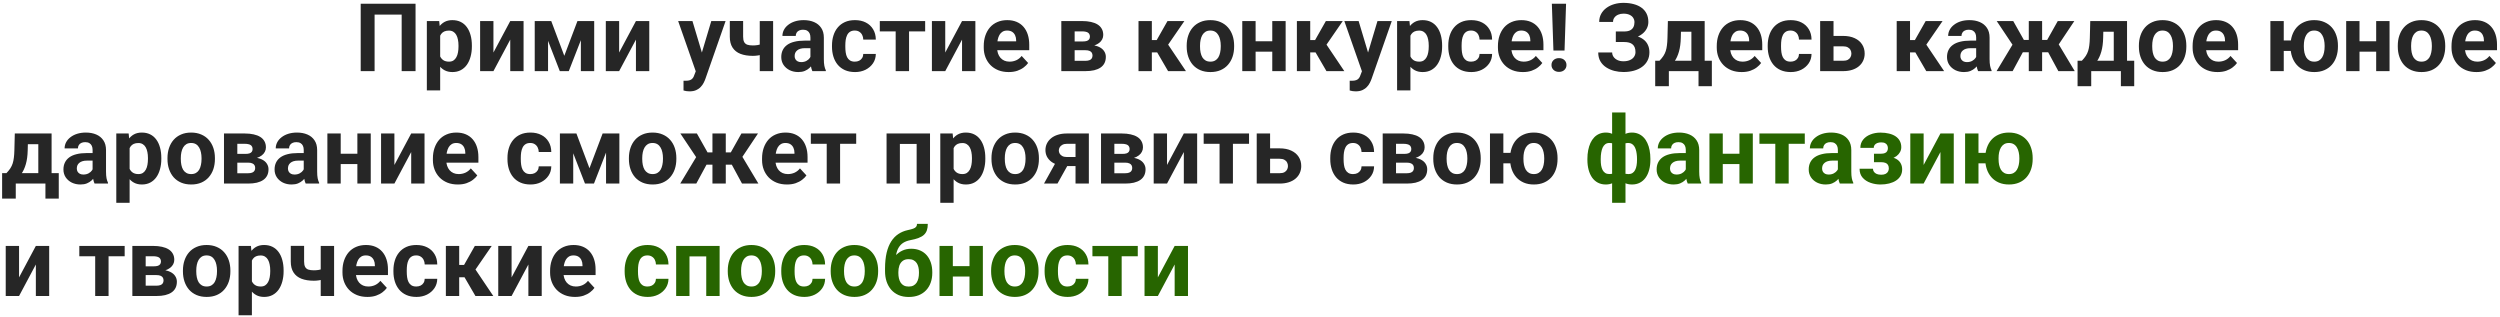
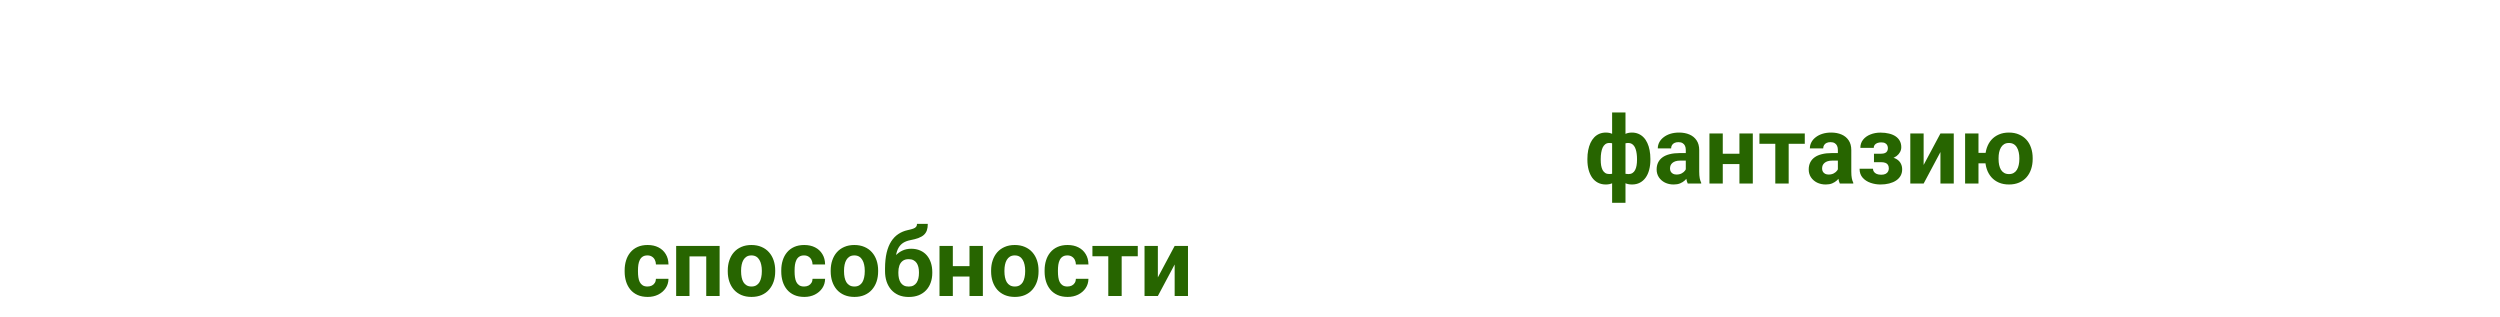
<svg xmlns="http://www.w3.org/2000/svg" width="756" height="96" viewBox="0 0 756 96" fill="none">
-   <path d="M125.662 1.133V21.511H121.463V4.422H113.276V21.511H109.077V1.133H125.662ZM133.108 9.278V27.333H129.077V6.367H132.814L133.108 9.278ZM142.694 13.771V14.065C142.694 15.166 142.564 16.188 142.303 17.13C142.051 18.072 141.677 18.893 141.183 19.593C140.688 20.284 140.073 20.825 139.336 21.217C138.608 21.599 137.768 21.791 136.816 21.791C135.893 21.791 135.09 21.604 134.409 21.231C133.728 20.858 133.154 20.335 132.688 19.663C132.23 18.982 131.862 18.194 131.582 17.298C131.302 16.402 131.087 15.441 130.938 14.415V13.645C131.087 12.544 131.302 11.537 131.582 10.622C131.862 9.698 132.23 8.901 132.688 8.229C133.154 7.548 133.723 7.021 134.395 6.647C135.076 6.274 135.874 6.088 136.788 6.088C137.749 6.088 138.594 6.269 139.322 6.633C140.059 6.997 140.674 7.52 141.169 8.201C141.673 8.882 142.051 9.694 142.303 10.636C142.564 11.578 142.694 12.623 142.694 13.771ZM138.65 14.065V13.771C138.65 13.127 138.594 12.535 138.482 11.994C138.379 11.443 138.211 10.963 137.978 10.552C137.754 10.142 137.455 9.824 137.082 9.6C136.718 9.367 136.275 9.251 135.753 9.251C135.202 9.251 134.731 9.339 134.339 9.516C133.957 9.694 133.644 9.95 133.401 10.286C133.159 10.622 132.977 11.023 132.856 11.49C132.734 11.956 132.66 12.483 132.632 13.071V15.017C132.678 15.707 132.809 16.328 133.024 16.878C133.238 17.419 133.569 17.848 134.017 18.166C134.465 18.483 135.053 18.642 135.781 18.642C136.313 18.642 136.76 18.525 137.124 18.292C137.488 18.049 137.782 17.718 138.006 17.298C138.239 16.878 138.403 16.393 138.496 15.842C138.598 15.292 138.65 14.699 138.65 14.065ZM149.216 15.884L154.297 6.367H158.328V21.511H154.297V11.98L149.216 21.511H145.186V6.367H149.216V15.884ZM170.644 16.878L174.618 6.367H177.907L172.001 21.511H169.286L163.408 6.367H166.697L170.644 16.878ZM165.731 6.367V21.511H161.7V6.367H165.731ZM175.654 21.511V6.367H179.685V21.511H175.654ZM187.228 15.884L192.309 6.367H196.339V21.511H192.309V11.98L187.228 21.511H183.198V6.367H187.228V15.884ZM211.077 19.803L215.093 6.367H219.418L213.33 23.792C213.199 24.174 213.022 24.585 212.798 25.023C212.584 25.462 212.29 25.877 211.917 26.269C211.553 26.67 211.091 26.997 210.531 27.249C209.98 27.501 209.304 27.627 208.502 27.627C208.119 27.627 207.806 27.603 207.564 27.557C207.321 27.51 207.032 27.445 206.696 27.361V24.408C206.799 24.408 206.906 24.408 207.018 24.408C207.13 24.417 207.237 24.422 207.34 24.422C207.872 24.422 208.306 24.361 208.642 24.24C208.977 24.119 209.248 23.932 209.453 23.68C209.659 23.437 209.822 23.12 209.943 22.728L211.077 19.803ZM209.397 6.367L212.686 17.34L213.26 21.609L210.517 21.902L205.073 6.367H209.397ZM233.792 6.367V21.511H229.747V6.367H233.792ZM231.888 12.847V15.996C231.58 16.155 231.184 16.304 230.699 16.444C230.213 16.584 229.7 16.696 229.159 16.78C228.627 16.855 228.133 16.892 227.675 16.892C226.22 16.892 224.97 16.692 223.925 16.29C222.889 15.889 222.091 15.259 221.531 14.401C220.972 13.543 220.692 12.441 220.692 11.098V6.353H224.722V11.098C224.722 11.779 224.825 12.316 225.03 12.707C225.236 13.09 225.553 13.361 225.982 13.519C226.421 13.668 226.985 13.743 227.675 13.743C228.161 13.743 228.632 13.706 229.089 13.631C229.546 13.556 230.003 13.454 230.461 13.323C230.918 13.193 231.394 13.034 231.888 12.847ZM245.072 18.096V11.35C245.072 10.865 244.993 10.45 244.834 10.104C244.675 9.75 244.428 9.474 244.092 9.278C243.766 9.083 243.341 8.985 242.819 8.985C242.371 8.985 241.984 9.064 241.657 9.223C241.33 9.372 241.079 9.591 240.901 9.88C240.724 10.16 240.635 10.492 240.635 10.874H236.605C236.605 10.23 236.754 9.619 237.053 9.041C237.351 8.462 237.785 7.954 238.354 7.515C238.923 7.067 239.6 6.717 240.383 6.465C241.177 6.213 242.063 6.088 243.043 6.088C244.218 6.088 245.263 6.283 246.178 6.675C247.092 7.067 247.81 7.655 248.333 8.439C248.865 9.223 249.131 10.202 249.131 11.378V17.858C249.131 18.688 249.182 19.369 249.285 19.901C249.387 20.424 249.537 20.881 249.732 21.273V21.511H245.66C245.464 21.1 245.315 20.587 245.212 19.971C245.119 19.346 245.072 18.721 245.072 18.096ZM245.604 12.287L245.632 14.569H243.379C242.847 14.569 242.385 14.63 241.993 14.751C241.601 14.872 241.279 15.045 241.027 15.269C240.775 15.483 240.589 15.735 240.467 16.024C240.355 16.314 240.299 16.631 240.299 16.976C240.299 17.321 240.379 17.634 240.537 17.914C240.696 18.184 240.925 18.399 241.223 18.558C241.522 18.707 241.872 18.782 242.273 18.782C242.879 18.782 243.407 18.66 243.854 18.418C244.302 18.175 244.647 17.876 244.89 17.522C245.142 17.167 245.273 16.831 245.282 16.514L246.346 18.222C246.196 18.604 245.991 19.001 245.73 19.411C245.478 19.822 245.156 20.209 244.764 20.573C244.372 20.927 243.901 21.221 243.351 21.455C242.8 21.679 242.147 21.791 241.391 21.791C240.43 21.791 239.558 21.599 238.774 21.217C238 20.825 237.384 20.288 236.927 19.607C236.479 18.917 236.255 18.133 236.255 17.256C236.255 16.463 236.404 15.758 236.703 15.143C237.001 14.527 237.44 14.009 238.018 13.589C238.606 13.16 239.338 12.838 240.216 12.623C241.093 12.399 242.11 12.287 243.267 12.287H245.604ZM258.494 18.642C258.988 18.642 259.427 18.548 259.809 18.362C260.192 18.166 260.49 17.895 260.705 17.55C260.929 17.195 261.046 16.78 261.055 16.304H264.848C264.838 17.368 264.554 18.315 263.994 19.145C263.434 19.966 262.683 20.615 261.741 21.091C260.798 21.557 259.744 21.791 258.578 21.791C257.402 21.791 256.376 21.595 255.499 21.203C254.631 20.811 253.908 20.27 253.329 19.579C252.751 18.88 252.317 18.068 252.028 17.144C251.739 16.211 251.594 15.213 251.594 14.149V13.743C251.594 12.67 251.739 11.672 252.028 10.748C252.317 9.815 252.751 9.003 253.329 8.313C253.908 7.613 254.631 7.067 255.499 6.675C256.366 6.283 257.383 6.088 258.55 6.088C259.791 6.088 260.878 6.325 261.811 6.801C262.753 7.277 263.49 7.958 264.022 8.845C264.563 9.722 264.838 10.762 264.848 11.966H261.055C261.046 11.462 260.938 11.005 260.733 10.594C260.537 10.184 260.248 9.857 259.865 9.614C259.492 9.362 259.03 9.237 258.48 9.237C257.892 9.237 257.411 9.362 257.038 9.614C256.665 9.857 256.376 10.193 256.17 10.622C255.965 11.042 255.821 11.523 255.737 12.064C255.662 12.595 255.625 13.155 255.625 13.743V14.149C255.625 14.737 255.662 15.301 255.737 15.842C255.811 16.384 255.951 16.864 256.156 17.284C256.371 17.704 256.665 18.035 257.038 18.278C257.411 18.52 257.897 18.642 258.494 18.642ZM274.897 6.367V21.511H270.852V6.367H274.897ZM279.767 6.367V9.488H266.051V6.367H279.767ZM285.841 15.884L290.921 6.367H294.952V21.511H290.921V11.98L285.841 21.511H281.81V6.367H285.841V15.884ZM305.029 21.791C303.853 21.791 302.799 21.604 301.866 21.231C300.933 20.848 300.14 20.321 299.487 19.649C298.843 18.977 298.348 18.198 298.003 17.312C297.658 16.416 297.485 15.464 297.485 14.457V13.897C297.485 12.749 297.649 11.7 297.975 10.748C298.302 9.796 298.768 8.971 299.375 8.271C299.991 7.571 300.737 7.035 301.614 6.661C302.491 6.279 303.48 6.088 304.581 6.088C305.654 6.088 306.606 6.265 307.436 6.619C308.267 6.974 308.962 7.478 309.522 8.131C310.091 8.784 310.52 9.568 310.809 10.482C311.098 11.387 311.243 12.395 311.243 13.505V15.185H299.207V12.498H307.282V12.19C307.282 11.63 307.18 11.131 306.974 10.692C306.778 10.244 306.48 9.89 306.079 9.628C305.677 9.367 305.164 9.237 304.539 9.237C304.007 9.237 303.55 9.353 303.168 9.586C302.785 9.82 302.472 10.146 302.23 10.566C301.997 10.986 301.819 11.48 301.698 12.05C301.586 12.609 301.53 13.225 301.53 13.897V14.457C301.53 15.063 301.614 15.623 301.782 16.136C301.959 16.649 302.206 17.093 302.524 17.466C302.85 17.839 303.242 18.128 303.699 18.334C304.166 18.539 304.693 18.642 305.281 18.642C306.009 18.642 306.685 18.502 307.31 18.222C307.945 17.932 308.49 17.499 308.948 16.92L310.907 19.047C310.59 19.505 310.156 19.943 309.605 20.363C309.064 20.783 308.411 21.128 307.646 21.399C306.881 21.66 306.009 21.791 305.029 21.791ZM328.22 15.185H323.475L323.447 12.54H327.366C327.888 12.54 328.313 12.488 328.639 12.386C328.966 12.274 329.204 12.11 329.353 11.896C329.512 11.672 329.591 11.401 329.591 11.084C329.591 10.804 329.54 10.566 329.437 10.37C329.344 10.165 329.199 9.997 329.003 9.866C328.807 9.736 328.56 9.642 328.262 9.586C327.972 9.521 327.632 9.488 327.24 9.488H324.973V21.511H320.942V6.367H327.24C328.229 6.367 329.115 6.456 329.899 6.633C330.683 6.801 331.35 7.058 331.9 7.403C332.46 7.748 332.885 8.187 333.174 8.719C333.473 9.241 333.622 9.862 333.622 10.58C333.622 11.047 333.515 11.485 333.3 11.896C333.095 12.306 332.787 12.67 332.376 12.987C331.966 13.305 331.457 13.566 330.851 13.771C330.254 13.967 329.563 14.088 328.779 14.135L328.22 15.185ZM328.22 21.511H322.481L323.867 18.39H328.22C328.714 18.39 329.12 18.329 329.437 18.208C329.754 18.086 329.988 17.909 330.137 17.676C330.296 17.433 330.375 17.144 330.375 16.808C330.375 16.482 330.305 16.197 330.165 15.954C330.025 15.712 329.796 15.525 329.479 15.395C329.171 15.255 328.751 15.185 328.22 15.185H324.455L324.483 12.54H328.765L329.745 13.603C330.809 13.668 331.686 13.869 332.376 14.205C333.067 14.541 333.575 14.97 333.902 15.492C334.238 16.006 334.406 16.57 334.406 17.186C334.406 17.904 334.27 18.534 334 19.075C333.729 19.617 333.328 20.069 332.796 20.433C332.274 20.788 331.63 21.058 330.865 21.245C330.1 21.422 329.218 21.511 328.22 21.511ZM348.317 6.367V21.511H344.286V6.367H348.317ZM358.156 6.367L351.634 15.842H347.603L347.114 12.12H349.787L353.048 6.367H358.156ZM353.23 21.511L349.507 15.115L353.02 13.169L358.632 21.511H353.23ZM358.856 14.093V13.799C358.856 12.689 359.014 11.667 359.332 10.734C359.649 9.792 360.111 8.975 360.717 8.285C361.324 7.594 362.07 7.058 362.957 6.675C363.843 6.283 364.86 6.088 366.008 6.088C367.155 6.088 368.177 6.283 369.073 6.675C369.968 7.058 370.719 7.594 371.326 8.285C371.942 8.975 372.408 9.792 372.725 10.734C373.043 11.667 373.201 12.689 373.201 13.799V14.093C373.201 15.194 373.043 16.216 372.725 17.158C372.408 18.091 371.942 18.907 371.326 19.607C370.719 20.298 369.973 20.834 369.087 21.217C368.2 21.599 367.183 21.791 366.036 21.791C364.888 21.791 363.866 21.599 362.971 21.217C362.084 20.834 361.333 20.298 360.717 19.607C360.111 18.907 359.649 18.091 359.332 17.158C359.014 16.216 358.856 15.194 358.856 14.093ZM362.887 13.799V14.093C362.887 14.727 362.943 15.32 363.055 15.87C363.166 16.421 363.344 16.906 363.586 17.326C363.838 17.736 364.165 18.058 364.566 18.292C364.967 18.525 365.457 18.642 366.036 18.642C366.595 18.642 367.076 18.525 367.477 18.292C367.878 18.058 368.2 17.736 368.443 17.326C368.685 16.906 368.863 16.421 368.975 15.87C369.096 15.32 369.157 14.727 369.157 14.093V13.799C369.157 13.183 369.096 12.605 368.975 12.064C368.863 11.513 368.681 11.028 368.429 10.608C368.186 10.179 367.864 9.843 367.463 9.6C367.062 9.358 366.577 9.237 366.008 9.237C365.438 9.237 364.953 9.358 364.552 9.6C364.16 9.843 363.838 10.179 363.586 10.608C363.344 11.028 363.166 11.513 363.055 12.064C362.943 12.605 362.887 13.183 362.887 13.799ZM386.049 12.483V15.618H378.352V12.483H386.049ZM379.695 6.367V21.511H375.664V6.367H379.695ZM388.778 6.367V21.511H384.734V6.367H388.778ZM396.21 6.367V21.511H392.179V6.367H396.21ZM406.049 6.367L399.527 15.842H395.496L395.006 12.12H397.68L400.94 6.367H406.049ZM401.122 21.511L397.4 15.115L400.913 13.169L406.525 21.511H401.122ZM412.529 19.803L416.546 6.367H420.87L414.782 23.792C414.651 24.174 414.474 24.585 414.25 25.023C414.036 25.462 413.742 25.877 413.369 26.269C413.005 26.67 412.543 26.997 411.983 27.249C411.432 27.501 410.756 27.627 409.954 27.627C409.571 27.627 409.259 27.603 409.016 27.557C408.773 27.51 408.484 27.445 408.148 27.361V24.408C408.251 24.408 408.358 24.408 408.47 24.408C408.582 24.417 408.689 24.422 408.792 24.422C409.324 24.422 409.758 24.361 410.094 24.24C410.429 24.119 410.7 23.932 410.905 23.68C411.111 23.437 411.274 23.12 411.395 22.728L412.529 19.803ZM410.849 6.367L414.138 17.34L414.712 21.609L411.969 21.902L406.525 6.367H410.849ZM426.51 9.278V27.333H422.48V6.367H426.216L426.51 9.278ZM436.097 13.771V14.065C436.097 15.166 435.967 16.188 435.705 17.13C435.454 18.072 435.08 18.893 434.586 19.593C434.091 20.284 433.475 20.825 432.738 21.217C432.011 21.599 431.171 21.791 430.219 21.791C429.295 21.791 428.493 21.604 427.812 21.231C427.131 20.858 426.557 20.335 426.09 19.663C425.633 18.982 425.265 18.194 424.985 17.298C424.705 16.402 424.49 15.441 424.341 14.415V13.645C424.49 12.544 424.705 11.537 424.985 10.622C425.265 9.698 425.633 8.901 426.09 8.229C426.557 7.548 427.126 7.021 427.798 6.647C428.479 6.274 429.277 6.088 430.191 6.088C431.152 6.088 431.997 6.269 432.724 6.633C433.461 6.997 434.077 7.52 434.572 8.201C435.076 8.882 435.454 9.694 435.705 10.636C435.967 11.578 436.097 12.623 436.097 13.771ZM432.053 14.065V13.771C432.053 13.127 431.997 12.535 431.885 11.994C431.782 11.443 431.614 10.963 431.381 10.552C431.157 10.142 430.858 9.824 430.485 9.6C430.121 9.367 429.678 9.251 429.156 9.251C428.605 9.251 428.134 9.339 427.742 9.516C427.359 9.694 427.047 9.95 426.804 10.286C426.562 10.622 426.38 11.023 426.258 11.49C426.137 11.956 426.063 12.483 426.035 13.071V15.017C426.081 15.707 426.212 16.328 426.426 16.878C426.641 17.419 426.972 17.848 427.42 18.166C427.868 18.483 428.456 18.642 429.184 18.642C429.715 18.642 430.163 18.525 430.527 18.292C430.891 18.049 431.185 17.718 431.409 17.298C431.642 16.878 431.805 16.393 431.899 15.842C432.001 15.292 432.053 14.699 432.053 14.065ZM444.859 18.642C445.353 18.642 445.792 18.548 446.174 18.362C446.557 18.166 446.855 17.895 447.07 17.55C447.294 17.195 447.41 16.78 447.42 16.304H451.213C451.203 17.368 450.919 18.315 450.359 19.145C449.799 19.966 449.048 20.615 448.106 21.091C447.163 21.557 446.109 21.791 444.943 21.791C443.767 21.791 442.741 21.595 441.864 21.203C440.996 20.811 440.273 20.27 439.694 19.579C439.116 18.88 438.682 18.068 438.393 17.144C438.103 16.211 437.959 15.213 437.959 14.149V13.743C437.959 12.67 438.103 11.672 438.393 10.748C438.682 9.815 439.116 9.003 439.694 8.313C440.273 7.613 440.996 7.067 441.864 6.675C442.731 6.283 443.748 6.088 444.915 6.088C446.155 6.088 447.242 6.325 448.175 6.801C449.118 7.277 449.855 7.958 450.387 8.845C450.928 9.722 451.203 10.762 451.213 11.966H447.42C447.41 11.462 447.303 11.005 447.098 10.594C446.902 10.184 446.613 9.857 446.23 9.614C445.857 9.362 445.395 9.237 444.845 9.237C444.257 9.237 443.776 9.362 443.403 9.614C443.03 9.857 442.741 10.193 442.535 10.622C442.33 11.042 442.185 11.523 442.101 12.064C442.027 12.595 441.989 13.155 441.989 13.743V14.149C441.989 14.737 442.027 15.301 442.101 15.842C442.176 16.384 442.316 16.864 442.521 17.284C442.736 17.704 443.03 18.035 443.403 18.278C443.776 18.52 444.261 18.642 444.859 18.642ZM460.52 21.791C459.344 21.791 458.29 21.604 457.357 21.231C456.424 20.848 455.63 20.321 454.977 19.649C454.334 18.977 453.839 18.198 453.494 17.312C453.149 16.416 452.976 15.464 452.976 14.457V13.897C452.976 12.749 453.139 11.7 453.466 10.748C453.792 9.796 454.259 8.971 454.865 8.271C455.481 7.571 456.228 7.035 457.105 6.661C457.982 6.279 458.971 6.088 460.072 6.088C461.145 6.088 462.096 6.265 462.927 6.619C463.757 6.974 464.452 7.478 465.012 8.131C465.581 8.784 466.01 9.568 466.3 10.482C466.589 11.387 466.734 12.395 466.734 13.505V15.185H454.697V12.498H462.773V12.19C462.773 11.63 462.67 11.131 462.465 10.692C462.269 10.244 461.97 9.89 461.569 9.628C461.168 9.367 460.655 9.237 460.03 9.237C459.498 9.237 459.041 9.353 458.658 9.586C458.276 9.82 457.963 10.146 457.72 10.566C457.487 10.986 457.31 11.48 457.189 12.05C457.077 12.609 457.021 13.225 457.021 13.897V14.457C457.021 15.063 457.105 15.623 457.273 16.136C457.45 16.649 457.697 17.093 458.014 17.466C458.341 17.839 458.733 18.128 459.19 18.334C459.656 18.539 460.184 18.642 460.771 18.642C461.499 18.642 462.176 18.502 462.801 18.222C463.435 17.932 463.981 17.499 464.438 16.92L466.398 19.047C466.08 19.505 465.647 19.943 465.096 20.363C464.555 20.783 463.902 21.128 463.137 21.399C462.372 21.66 461.499 21.791 460.52 21.791ZM473.577 1.133L473.116 15.283H469.757L469.281 1.133H473.577ZM469.169 19.663C469.169 19.066 469.374 18.572 469.785 18.18C470.204 17.779 470.755 17.578 471.436 17.578C472.127 17.578 472.677 17.779 473.088 18.18C473.498 18.572 473.703 19.066 473.703 19.663C473.703 20.242 473.498 20.732 473.088 21.133C472.677 21.534 472.127 21.735 471.436 21.735C470.755 21.735 470.204 21.534 469.785 21.133C469.374 20.732 469.169 20.242 469.169 19.663ZM491.786 11.742H488.623V9.516H491.142C491.879 9.516 492.476 9.404 492.933 9.181C493.39 8.947 493.726 8.621 493.941 8.201C494.156 7.781 494.263 7.286 494.263 6.717C494.263 6.251 494.142 5.822 493.899 5.43C493.666 5.038 493.302 4.725 492.807 4.492C492.313 4.249 491.683 4.128 490.918 4.128C490.339 4.128 489.812 4.231 489.336 4.436C488.861 4.641 488.483 4.931 488.203 5.304C487.923 5.668 487.783 6.111 487.783 6.633H483.598C483.598 5.738 483.79 4.935 484.172 4.226C484.564 3.508 485.096 2.901 485.768 2.407C486.449 1.903 487.232 1.52 488.119 1.259C489.005 0.998 489.938 0.867 490.918 0.867C492.066 0.867 493.101 0.993 494.025 1.245C494.949 1.488 495.742 1.852 496.404 2.337C497.067 2.822 497.575 3.424 497.93 4.142C498.284 4.861 498.462 5.696 498.462 6.647C498.462 7.347 498.303 8.005 497.986 8.621C497.668 9.237 497.216 9.778 496.628 10.244C496.04 10.711 495.336 11.079 494.515 11.35C493.694 11.611 492.784 11.742 491.786 11.742ZM488.623 10.524H491.786C492.896 10.524 493.88 10.641 494.739 10.874C495.606 11.107 496.339 11.448 496.936 11.896C497.542 12.344 498 12.899 498.308 13.561C498.625 14.214 498.783 14.965 498.783 15.814C498.783 16.766 498.587 17.61 498.196 18.348C497.813 19.085 497.267 19.71 496.558 20.223C495.858 20.736 495.028 21.123 494.067 21.385C493.115 21.646 492.066 21.776 490.918 21.776C490.004 21.776 489.094 21.665 488.189 21.441C487.284 21.207 486.463 20.853 485.726 20.377C484.988 19.901 484.401 19.29 483.962 18.544C483.524 17.797 483.304 16.901 483.304 15.856H487.517C487.517 16.351 487.662 16.803 487.951 17.214C488.24 17.615 488.641 17.937 489.154 18.18C489.668 18.413 490.255 18.53 490.918 18.53C491.692 18.53 492.35 18.408 492.891 18.166C493.442 17.923 493.857 17.592 494.137 17.172C494.426 16.743 494.571 16.272 494.571 15.758C494.571 15.208 494.496 14.741 494.347 14.359C494.198 13.976 493.978 13.664 493.689 13.421C493.4 13.169 493.041 12.987 492.611 12.875C492.192 12.763 491.702 12.707 491.142 12.707H488.623V10.524ZM504.368 6.367H508.398L508.272 11.434C508.235 13.057 508.048 14.452 507.713 15.618C507.377 16.785 506.929 17.765 506.369 18.558C505.809 19.351 505.17 19.985 504.452 20.461C503.743 20.927 502.996 21.277 502.212 21.511H501.457L501.415 18.404L501.834 18.362C502.31 17.867 502.702 17.387 503.01 16.92C503.318 16.444 503.556 15.945 503.724 15.423C503.892 14.9 504.013 14.317 504.088 13.673C504.172 13.029 504.223 12.283 504.242 11.434L504.368 6.367ZM505.459 6.367H515.494V21.511H511.477V9.6H505.459V6.367ZM500.533 18.362H517.663V26.059H513.633V21.511H504.662V26.059H500.533V18.362ZM526.691 21.791C525.515 21.791 524.461 21.604 523.528 21.231C522.595 20.848 521.801 20.321 521.148 19.649C520.505 18.977 520.01 18.198 519.665 17.312C519.32 16.416 519.147 15.464 519.147 14.457V13.897C519.147 12.749 519.31 11.7 519.637 10.748C519.963 9.796 520.43 8.971 521.036 8.271C521.652 7.571 522.399 7.035 523.276 6.661C524.153 6.279 525.142 6.088 526.243 6.088C527.316 6.088 528.267 6.265 529.098 6.619C529.928 6.974 530.623 7.478 531.183 8.131C531.752 8.784 532.181 9.568 532.471 10.482C532.76 11.387 532.905 12.395 532.905 13.505V15.185H520.868V12.498H528.944V12.19C528.944 11.63 528.841 11.131 528.636 10.692C528.44 10.244 528.141 9.89 527.74 9.628C527.339 9.367 526.826 9.237 526.201 9.237C525.669 9.237 525.212 9.353 524.829 9.586C524.447 9.82 524.134 10.146 523.891 10.566C523.658 10.986 523.481 11.48 523.36 12.05C523.248 12.609 523.192 13.225 523.192 13.897V14.457C523.192 15.063 523.276 15.623 523.444 16.136C523.621 16.649 523.868 17.093 524.185 17.466C524.512 17.839 524.904 18.128 525.361 18.334C525.827 18.539 526.355 18.642 526.942 18.642C527.67 18.642 528.347 18.502 528.972 18.222C529.606 17.932 530.152 17.499 530.609 16.92L532.569 19.047C532.251 19.505 531.818 19.943 531.267 20.363C530.726 20.783 530.073 21.128 529.308 21.399C528.543 21.66 527.67 21.791 526.691 21.791ZM541.456 18.642C541.95 18.642 542.389 18.548 542.771 18.362C543.154 18.166 543.453 17.895 543.667 17.55C543.891 17.195 544.008 16.78 544.017 16.304H547.81C547.8 17.368 547.516 18.315 546.956 19.145C546.396 19.966 545.645 20.615 544.703 21.091C543.76 21.557 542.706 21.791 541.54 21.791C540.364 21.791 539.338 21.595 538.461 21.203C537.593 20.811 536.87 20.27 536.291 19.579C535.713 18.88 535.279 18.068 534.99 17.144C534.701 16.211 534.556 15.213 534.556 14.149V13.743C534.556 12.67 534.701 11.672 534.99 10.748C535.279 9.815 535.713 9.003 536.291 8.313C536.87 7.613 537.593 7.067 538.461 6.675C539.329 6.283 540.346 6.088 541.512 6.088C542.753 6.088 543.84 6.325 544.773 6.801C545.715 7.277 546.452 7.958 546.984 8.845C547.525 9.722 547.8 10.762 547.81 11.966H544.017C544.008 11.462 543.9 11.005 543.695 10.594C543.499 10.184 543.21 9.857 542.827 9.614C542.454 9.362 541.992 9.237 541.442 9.237C540.854 9.237 540.374 9.362 540 9.614C539.627 9.857 539.338 10.193 539.133 10.622C538.927 11.042 538.783 11.523 538.699 12.064C538.624 12.595 538.587 13.155 538.587 13.743V14.149C538.587 14.737 538.624 15.301 538.699 15.842C538.773 16.384 538.913 16.864 539.119 17.284C539.333 17.704 539.627 18.035 540 18.278C540.374 18.52 540.859 18.642 541.456 18.642ZM552.932 10.86H557.327C558.708 10.86 559.883 11.089 560.854 11.546C561.833 11.994 562.58 12.619 563.093 13.421C563.615 14.224 563.877 15.152 563.877 16.206C563.877 16.971 563.727 17.68 563.429 18.334C563.14 18.977 562.715 19.537 562.155 20.013C561.595 20.489 560.91 20.858 560.098 21.119C559.286 21.38 558.362 21.511 557.327 21.511H550.413V6.367H554.458V18.376H557.327C557.933 18.376 558.418 18.278 558.782 18.082C559.156 17.876 559.426 17.61 559.594 17.284C559.771 16.957 559.86 16.603 559.86 16.22C559.86 15.819 559.771 15.455 559.594 15.129C559.426 14.793 559.156 14.522 558.782 14.317C558.418 14.112 557.933 14.009 557.327 14.009H552.932V10.86ZM577.592 6.367V21.511H573.562V6.367H577.592ZM587.431 6.367L580.909 15.842H576.879L576.389 12.12H579.062L582.323 6.367H587.431ZM582.505 21.511L578.782 15.115L582.295 13.169L587.907 21.511H582.505ZM597.592 18.096V11.35C597.592 10.865 597.513 10.45 597.354 10.104C597.196 9.75 596.948 9.474 596.612 9.278C596.286 9.083 595.861 8.985 595.339 8.985C594.891 8.985 594.504 9.064 594.177 9.223C593.851 9.372 593.599 9.591 593.421 9.88C593.244 10.16 593.155 10.492 593.155 10.874H589.125C589.125 10.23 589.274 9.619 589.573 9.041C589.871 8.462 590.305 7.954 590.874 7.515C591.443 7.067 592.12 6.717 592.904 6.465C593.697 6.213 594.583 6.088 595.563 6.088C596.738 6.088 597.783 6.283 598.698 6.675C599.612 7.067 600.331 7.655 600.853 8.439C601.385 9.223 601.651 10.202 601.651 11.378V17.858C601.651 18.688 601.702 19.369 601.805 19.901C601.907 20.424 602.057 20.881 602.253 21.273V21.511H598.18C597.984 21.1 597.835 20.587 597.732 19.971C597.639 19.346 597.592 18.721 597.592 18.096ZM598.124 12.287L598.152 14.569H595.899C595.367 14.569 594.905 14.63 594.513 14.751C594.121 14.872 593.799 15.045 593.547 15.269C593.295 15.483 593.109 15.735 592.988 16.024C592.876 16.314 592.82 16.631 592.82 16.976C592.82 17.321 592.899 17.634 593.057 17.914C593.216 18.184 593.445 18.399 593.743 18.558C594.042 18.707 594.392 18.782 594.793 18.782C595.399 18.782 595.927 18.66 596.374 18.418C596.822 18.175 597.168 17.876 597.41 17.522C597.662 17.167 597.793 16.831 597.802 16.514L598.866 18.222C598.716 18.604 598.511 19.001 598.25 19.411C597.998 19.822 597.676 20.209 597.284 20.573C596.892 20.927 596.421 21.221 595.871 21.455C595.32 21.679 594.667 21.791 593.911 21.791C592.95 21.791 592.078 21.599 591.294 21.217C590.52 20.825 589.904 20.288 589.447 19.607C588.999 18.917 588.775 18.133 588.775 17.256C588.775 16.463 588.924 15.758 589.223 15.143C589.521 14.527 589.96 14.009 590.538 13.589C591.126 13.16 591.859 12.838 592.736 12.623C593.613 12.399 594.63 12.287 595.787 12.287H598.124ZM610.104 15.8L603.806 6.367H608.802L612.021 12.078H614.919L614.429 15.8H610.104ZM612.077 15.115L608.621 21.511H603.764L608.788 13.169L612.077 15.115ZM617.536 6.367V21.511H613.505V6.367H617.536ZM627.277 6.367L620.979 15.8H616.654L616.164 12.078H619.061L622.266 6.367H627.277ZM622.448 21.511L618.991 15.115L622.406 13.169L627.403 21.511H622.448ZM632.091 6.367H636.122L635.996 11.434C635.959 13.057 635.772 14.452 635.436 15.618C635.1 16.785 634.652 17.765 634.092 18.558C633.533 19.351 632.893 19.985 632.175 20.461C631.466 20.927 630.72 21.277 629.936 21.511H629.18L629.138 18.404L629.558 18.362C630.034 17.867 630.426 17.387 630.734 16.92C631.041 16.444 631.279 15.945 631.447 15.423C631.615 14.9 631.737 14.317 631.811 13.673C631.895 13.029 631.946 12.283 631.965 11.434L632.091 6.367ZM633.183 6.367H643.218V21.511H639.201V9.6H633.183V6.367ZM628.256 18.362H645.387V26.059H641.356V21.511H632.385V26.059H628.256V18.362ZM646.8 14.093V13.799C646.8 12.689 646.959 11.667 647.276 10.734C647.593 9.792 648.055 8.975 648.662 8.285C649.268 7.594 650.015 7.058 650.901 6.675C651.787 6.283 652.805 6.088 653.952 6.088C655.1 6.088 656.121 6.283 657.017 6.675C657.913 7.058 658.664 7.594 659.27 8.285C659.886 8.975 660.353 9.792 660.67 10.734C660.987 11.667 661.146 12.689 661.146 13.799V14.093C661.146 15.194 660.987 16.216 660.67 17.158C660.353 18.091 659.886 18.907 659.27 19.607C658.664 20.298 657.918 20.834 657.031 21.217C656.145 21.599 655.128 21.791 653.98 21.791C652.833 21.791 651.811 21.599 650.915 21.217C650.029 20.834 649.278 20.298 648.662 19.607C648.055 18.907 647.593 18.091 647.276 17.158C646.959 16.216 646.8 15.194 646.8 14.093ZM650.831 13.799V14.093C650.831 14.727 650.887 15.32 650.999 15.87C651.111 16.421 651.288 16.906 651.531 17.326C651.783 17.736 652.109 18.058 652.511 18.292C652.912 18.525 653.402 18.642 653.98 18.642C654.54 18.642 655.02 18.525 655.422 18.292C655.823 18.058 656.145 17.736 656.387 17.326C656.63 16.906 656.807 16.421 656.919 15.87C657.04 15.32 657.101 14.727 657.101 14.093V13.799C657.101 13.183 657.04 12.605 656.919 12.064C656.807 11.513 656.625 11.028 656.373 10.608C656.131 10.179 655.809 9.843 655.408 9.6C655.006 9.358 654.521 9.237 653.952 9.237C653.383 9.237 652.898 9.358 652.497 9.6C652.105 9.843 651.783 10.179 651.531 10.608C651.288 11.028 651.111 11.513 650.999 12.064C650.887 12.605 650.831 13.183 650.831 13.799ZM670.593 21.791C669.417 21.791 668.363 21.604 667.43 21.231C666.497 20.848 665.704 20.321 665.051 19.649C664.407 18.977 663.912 18.198 663.567 17.312C663.222 16.416 663.049 15.464 663.049 14.457V13.897C663.049 12.749 663.213 11.7 663.539 10.748C663.866 9.796 664.332 8.971 664.939 8.271C665.554 7.571 666.301 7.035 667.178 6.661C668.055 6.279 669.044 6.088 670.145 6.088C671.218 6.088 672.17 6.265 673 6.619C673.83 6.974 674.526 7.478 675.085 8.131C675.655 8.784 676.084 9.568 676.373 10.482C676.662 11.387 676.807 12.395 676.807 13.505V15.185H664.771V12.498H672.846V12.19C672.846 11.63 672.743 11.131 672.538 10.692C672.342 10.244 672.044 9.89 671.642 9.628C671.241 9.367 670.728 9.237 670.103 9.237C669.571 9.237 669.114 9.353 668.731 9.586C668.349 9.82 668.036 10.146 667.794 10.566C667.56 10.986 667.383 11.48 667.262 12.05C667.15 12.609 667.094 13.225 667.094 13.897V14.457C667.094 15.063 667.178 15.623 667.346 16.136C667.523 16.649 667.77 17.093 668.088 17.466C668.414 17.839 668.806 18.128 669.263 18.334C669.73 18.539 670.257 18.642 670.845 18.642C671.573 18.642 672.249 18.502 672.874 18.222C673.509 17.932 674.054 17.499 674.512 16.92L676.471 19.047C676.154 19.505 675.72 19.943 675.169 20.363C674.628 20.783 673.975 21.128 673.21 21.399C672.445 21.66 671.573 21.791 670.593 21.791ZM695.379 12.232V15.395H687.206V12.232H695.379ZM690.606 6.367V21.511H686.562V6.367H690.606ZM692.65 14.093V13.799C692.65 12.689 692.808 11.667 693.126 10.734C693.443 9.792 693.905 8.975 694.511 8.285C695.127 7.594 695.878 7.058 696.765 6.675C697.651 6.283 698.663 6.088 699.802 6.088C700.959 6.088 701.98 6.283 702.867 6.675C703.762 7.058 704.518 7.594 705.134 8.285C705.75 8.975 706.212 9.792 706.519 10.734C706.837 11.667 706.995 12.689 706.995 13.799V14.093C706.995 15.194 706.837 16.216 706.519 17.158C706.212 18.091 705.75 18.907 705.134 19.607C704.527 20.298 703.776 20.834 702.881 21.217C701.994 21.599 700.977 21.791 699.83 21.791C698.682 21.791 697.665 21.599 696.779 21.217C695.892 20.834 695.141 20.298 694.525 19.607C693.909 18.907 693.443 18.091 693.126 17.158C692.808 16.216 692.65 15.194 692.65 14.093ZM696.681 13.799V14.093C696.681 14.727 696.737 15.32 696.848 15.87C696.97 16.421 697.152 16.906 697.394 17.326C697.646 17.736 697.973 18.058 698.374 18.292C698.775 18.525 699.26 18.642 699.83 18.642C700.399 18.642 700.879 18.525 701.271 18.292C701.672 18.058 701.994 17.736 702.237 17.326C702.489 16.906 702.671 16.421 702.783 15.87C702.904 15.32 702.965 14.727 702.965 14.093V13.799C702.965 13.183 702.904 12.605 702.783 12.064C702.671 11.513 702.489 11.028 702.237 10.608C701.994 10.179 701.672 9.843 701.271 9.6C700.87 9.358 700.38 9.237 699.802 9.237C699.242 9.237 698.761 9.358 698.36 9.6C697.968 9.843 697.646 10.179 697.394 10.608C697.152 11.028 696.97 11.513 696.848 12.064C696.737 12.605 696.681 13.183 696.681 13.799ZM719.871 12.483V15.618H712.174V12.483H719.871ZM713.517 6.367V21.511H709.486V6.367H713.517ZM722.6 6.367V21.511H718.556V6.367H722.6ZM725.092 14.093V13.799C725.092 12.689 725.25 11.667 725.567 10.734C725.885 9.792 726.346 8.975 726.953 8.285C727.559 7.594 728.306 7.058 729.192 6.675C730.079 6.283 731.096 6.088 732.243 6.088C733.391 6.088 734.413 6.283 735.308 6.675C736.204 7.058 736.955 7.594 737.562 8.285C738.177 8.975 738.644 9.792 738.961 10.734C739.278 11.667 739.437 12.689 739.437 13.799V14.093C739.437 15.194 739.278 16.216 738.961 17.158C738.644 18.091 738.177 18.907 737.562 19.607C736.955 20.298 736.209 20.834 735.322 21.217C734.436 21.599 733.419 21.791 732.271 21.791C731.124 21.791 730.102 21.599 729.206 21.217C728.32 20.834 727.569 20.298 726.953 19.607C726.346 18.907 725.885 18.091 725.567 17.158C725.25 16.216 725.092 15.194 725.092 14.093ZM729.122 13.799V14.093C729.122 14.727 729.178 15.32 729.29 15.87C729.402 16.421 729.579 16.906 729.822 17.326C730.074 17.736 730.401 18.058 730.802 18.292C731.203 18.525 731.693 18.642 732.271 18.642C732.831 18.642 733.312 18.525 733.713 18.292C734.114 18.058 734.436 17.736 734.679 17.326C734.921 16.906 735.098 16.421 735.21 15.87C735.332 15.32 735.392 14.727 735.392 14.093V13.799C735.392 13.183 735.332 12.605 735.21 12.064C735.098 11.513 734.916 11.028 734.665 10.608C734.422 10.179 734.1 9.843 733.699 9.6C733.298 9.358 732.812 9.237 732.243 9.237C731.674 9.237 731.189 9.358 730.788 9.6C730.396 9.843 730.074 10.179 729.822 10.608C729.579 11.028 729.402 11.513 729.29 12.064C729.178 12.605 729.122 13.183 729.122 13.799ZM748.884 21.791C747.708 21.791 746.654 21.604 745.721 21.231C744.788 20.848 743.995 20.321 743.342 19.649C742.698 18.977 742.203 18.198 741.858 17.312C741.513 16.416 741.34 15.464 741.34 14.457V13.897C741.34 12.749 741.504 11.7 741.83 10.748C742.157 9.796 742.623 8.971 743.23 8.271C743.846 7.571 744.592 7.035 745.469 6.661C746.346 6.279 747.335 6.088 748.436 6.088C749.509 6.088 750.461 6.265 751.291 6.619C752.122 6.974 752.817 7.478 753.377 8.131C753.946 8.784 754.375 9.568 754.664 10.482C754.953 11.387 755.098 12.395 755.098 13.505V15.185H743.062V12.498H751.137V12.19C751.137 11.63 751.035 11.131 750.829 10.692C750.633 10.244 750.335 9.89 749.934 9.628C749.532 9.367 749.019 9.237 748.394 9.237C747.862 9.237 747.405 9.353 747.023 9.586C746.64 9.82 746.327 10.146 746.085 10.566C745.852 10.986 745.674 11.48 745.553 12.05C745.441 12.609 745.385 13.225 745.385 13.897V14.457C745.385 15.063 745.469 15.623 745.637 16.136C745.814 16.649 746.062 17.093 746.379 17.466C746.705 17.839 747.097 18.128 747.554 18.334C748.021 18.539 748.548 18.642 749.136 18.642C749.864 18.642 750.54 18.502 751.165 18.222C751.8 17.932 752.346 17.499 752.803 16.92L754.762 19.047C754.445 19.505 754.011 19.943 753.461 20.363C752.919 20.783 752.266 21.128 751.501 21.399C750.736 21.66 749.864 21.791 748.884 21.791ZM4.474 40.367H8.505L8.379 45.434C8.342 47.057 8.155 48.452 7.819 49.618C7.483 50.785 7.036 51.764 6.476 52.558C5.916 53.351 5.277 53.985 4.558 54.461C3.849 54.928 3.103 55.277 2.319 55.511H1.563L1.521 52.404L1.941 52.362C2.417 51.867 2.809 51.387 3.117 50.92C3.425 50.444 3.663 49.945 3.831 49.423C3.999 48.9 4.12 48.317 4.194 47.673C4.278 47.029 4.33 46.283 4.348 45.434L4.474 40.367ZM5.566 40.367H15.601V55.511H11.584V43.6H5.566V40.367ZM0.64 52.362H17.77V60.059H13.739V55.511H4.768V60.059H0.64V52.362ZM28.001 52.096V45.35C28.001 44.865 27.922 44.45 27.763 44.104C27.604 43.75 27.357 43.474 27.021 43.279C26.695 43.083 26.27 42.985 25.748 42.985C25.3 42.985 24.913 43.064 24.586 43.222C24.259 43.372 24.008 43.591 23.83 43.88C23.653 44.16 23.564 44.492 23.564 44.874H19.534C19.534 44.23 19.683 43.619 19.981 43.041C20.28 42.462 20.714 41.954 21.283 41.515C21.852 41.067 22.529 40.717 23.312 40.465C24.105 40.214 24.992 40.087 25.971 40.087C27.147 40.087 28.192 40.283 29.107 40.675C30.021 41.067 30.739 41.655 31.262 42.439C31.794 43.222 32.06 44.202 32.06 45.378V51.858C32.06 52.688 32.111 53.369 32.214 53.901C32.316 54.424 32.465 54.881 32.661 55.273V55.511H28.589C28.393 55.1 28.244 54.587 28.141 53.971C28.048 53.346 28.001 52.721 28.001 52.096ZM28.533 46.288L28.561 48.569H26.307C25.776 48.569 25.314 48.63 24.922 48.751C24.53 48.872 24.208 49.045 23.956 49.269C23.704 49.483 23.518 49.735 23.396 50.024C23.284 50.314 23.228 50.631 23.228 50.976C23.228 51.321 23.308 51.634 23.466 51.914C23.625 52.184 23.854 52.399 24.152 52.558C24.451 52.707 24.801 52.782 25.202 52.782C25.808 52.782 26.335 52.66 26.783 52.418C27.231 52.175 27.576 51.876 27.819 51.522C28.071 51.167 28.201 50.831 28.211 50.514L29.274 52.222C29.125 52.604 28.92 53.001 28.659 53.411C28.407 53.822 28.085 54.209 27.693 54.573C27.301 54.928 26.83 55.221 26.279 55.455C25.729 55.679 25.076 55.791 24.32 55.791C23.359 55.791 22.487 55.599 21.703 55.217C20.928 54.825 20.313 54.288 19.855 53.607C19.408 52.917 19.184 52.133 19.184 51.256C19.184 50.463 19.333 49.758 19.632 49.143C19.93 48.527 20.369 48.009 20.947 47.589C21.535 47.16 22.267 46.838 23.144 46.623C24.021 46.4 25.038 46.288 26.195 46.288H28.533ZM39.197 43.279V61.333H35.167V40.367H38.903L39.197 43.279ZM48.784 47.771V48.065C48.784 49.166 48.654 50.188 48.392 51.13C48.141 52.072 47.767 52.894 47.273 53.593C46.778 54.284 46.163 54.825 45.425 55.217C44.698 55.599 43.858 55.791 42.906 55.791C41.983 55.791 41.18 55.604 40.499 55.231C39.818 54.858 39.244 54.335 38.778 53.663C38.32 52.982 37.952 52.194 37.672 51.298C37.392 50.402 37.177 49.441 37.028 48.415V47.645C37.177 46.544 37.392 45.536 37.672 44.622C37.952 43.698 38.32 42.901 38.778 42.229C39.244 41.548 39.813 41.021 40.485 40.647C41.166 40.274 41.964 40.087 42.878 40.087C43.839 40.087 44.684 40.27 45.411 40.633C46.148 40.997 46.764 41.52 47.259 42.201C47.763 42.882 48.141 43.694 48.392 44.636C48.654 45.578 48.784 46.623 48.784 47.771ZM44.74 48.065V47.771C44.74 47.127 44.684 46.535 44.572 45.994C44.469 45.443 44.301 44.963 44.068 44.552C43.844 44.142 43.545 43.824 43.172 43.6C42.808 43.367 42.365 43.251 41.843 43.251C41.292 43.251 40.821 43.339 40.429 43.516C40.046 43.694 39.734 43.95 39.491 44.286C39.249 44.622 39.067 45.023 38.945 45.49C38.824 45.956 38.749 46.483 38.721 47.071V49.017C38.768 49.707 38.899 50.328 39.113 50.878C39.328 51.419 39.659 51.848 40.107 52.166C40.555 52.483 41.143 52.642 41.87 52.642C42.402 52.642 42.85 52.525 43.214 52.292C43.578 52.049 43.872 51.718 44.096 51.298C44.329 50.878 44.492 50.393 44.586 49.842C44.688 49.292 44.74 48.699 44.74 48.065ZM50.646 48.093V47.799C50.646 46.689 50.804 45.667 51.122 44.734C51.439 43.792 51.901 42.975 52.507 42.285C53.114 41.594 53.86 41.058 54.746 40.675C55.633 40.283 56.65 40.087 57.797 40.087C58.945 40.087 59.967 40.283 60.862 40.675C61.758 41.058 62.509 41.594 63.116 42.285C63.732 42.975 64.198 43.792 64.515 44.734C64.832 45.667 64.991 46.689 64.991 47.799V48.093C64.991 49.194 64.832 50.216 64.515 51.158C64.198 52.091 63.732 52.907 63.116 53.607C62.509 54.298 61.763 54.834 60.877 55.217C59.99 55.599 58.973 55.791 57.825 55.791C56.678 55.791 55.656 55.599 54.76 55.217C53.874 54.834 53.123 54.298 52.507 53.607C51.901 52.907 51.439 52.091 51.122 51.158C50.804 50.216 50.646 49.194 50.646 48.093ZM54.676 47.799V48.093C54.676 48.727 54.732 49.32 54.844 49.87C54.956 50.421 55.134 50.906 55.376 51.326C55.628 51.736 55.955 52.058 56.356 52.292C56.757 52.525 57.247 52.642 57.825 52.642C58.385 52.642 58.866 52.525 59.267 52.292C59.668 52.058 59.99 51.736 60.233 51.326C60.475 50.906 60.653 50.421 60.764 49.87C60.886 49.32 60.946 48.727 60.946 48.093V47.799C60.946 47.183 60.886 46.605 60.764 46.064C60.653 45.513 60.471 45.028 60.219 44.608C59.976 44.179 59.654 43.843 59.253 43.6C58.852 43.358 58.367 43.236 57.797 43.236C57.228 43.236 56.743 43.358 56.342 43.6C55.95 43.843 55.628 44.179 55.376 44.608C55.134 45.028 54.956 45.513 54.844 46.064C54.732 46.605 54.676 47.183 54.676 47.799ZM75.012 49.185H70.267L70.24 46.539H74.158C74.681 46.539 75.105 46.488 75.432 46.386C75.758 46.274 75.996 46.11 76.146 45.896C76.304 45.672 76.383 45.401 76.383 45.084C76.383 44.804 76.332 44.566 76.23 44.37C76.136 44.165 75.992 43.997 75.796 43.866C75.6 43.736 75.353 43.642 75.054 43.586C74.765 43.521 74.424 43.488 74.032 43.488H71.765V55.511H67.734V40.367H74.032C75.021 40.367 75.908 40.456 76.691 40.633C77.475 40.801 78.142 41.058 78.693 41.403C79.253 41.748 79.677 42.187 79.966 42.719C80.265 43.241 80.414 43.862 80.414 44.58C80.414 45.047 80.307 45.485 80.092 45.896C79.887 46.306 79.579 46.67 79.169 46.987C78.758 47.305 78.25 47.566 77.643 47.771C77.046 47.967 76.356 48.088 75.572 48.135L75.012 49.185ZM75.012 55.511H69.274L70.659 52.39H75.012C75.507 52.39 75.912 52.329 76.23 52.208C76.547 52.086 76.78 51.909 76.929 51.676C77.088 51.433 77.167 51.144 77.167 50.808C77.167 50.482 77.097 50.197 76.957 49.954C76.817 49.712 76.589 49.525 76.272 49.395C75.964 49.255 75.544 49.185 75.012 49.185H71.247L71.275 46.539H75.558L76.537 47.603C77.601 47.668 78.478 47.869 79.169 48.205C79.859 48.541 80.368 48.97 80.694 49.492C81.03 50.006 81.198 50.57 81.198 51.186C81.198 51.904 81.063 52.534 80.792 53.075C80.522 53.617 80.12 54.069 79.588 54.433C79.066 54.788 78.422 55.058 77.657 55.245C76.892 55.422 76.01 55.511 75.012 55.511ZM91.849 52.096V45.35C91.849 44.865 91.769 44.45 91.611 44.104C91.452 43.75 91.205 43.474 90.869 43.279C90.542 43.083 90.118 42.985 89.595 42.985C89.147 42.985 88.76 43.064 88.434 43.222C88.107 43.372 87.855 43.591 87.678 43.88C87.501 44.16 87.412 44.492 87.412 44.874H83.381C83.381 44.23 83.531 43.619 83.829 43.041C84.128 42.462 84.562 41.954 85.131 41.515C85.7 41.067 86.376 40.717 87.16 40.465C87.953 40.214 88.84 40.087 89.819 40.087C90.995 40.087 92.04 40.283 92.954 40.675C93.869 41.067 94.587 41.655 95.11 42.439C95.641 43.222 95.907 44.202 95.907 45.378V51.858C95.907 52.688 95.959 53.369 96.061 53.901C96.164 54.424 96.313 54.881 96.509 55.273V55.511H92.436C92.24 55.1 92.091 54.587 91.989 53.971C91.895 53.346 91.849 52.721 91.849 52.096ZM92.38 46.288L92.408 48.569H90.155C89.623 48.569 89.162 48.63 88.77 48.751C88.378 48.872 88.056 49.045 87.804 49.269C87.552 49.483 87.365 49.735 87.244 50.024C87.132 50.314 87.076 50.631 87.076 50.976C87.076 51.321 87.156 51.634 87.314 51.914C87.473 52.184 87.701 52.399 88 52.558C88.298 52.707 88.648 52.782 89.049 52.782C89.656 52.782 90.183 52.66 90.631 52.418C91.079 52.175 91.424 51.876 91.667 51.522C91.919 51.167 92.049 50.831 92.059 50.514L93.122 52.222C92.973 52.604 92.768 53.001 92.506 53.411C92.254 53.822 91.933 54.209 91.541 54.573C91.149 54.928 90.678 55.221 90.127 55.455C89.577 55.679 88.924 55.791 88.168 55.791C87.207 55.791 86.334 55.599 85.551 55.217C84.776 54.825 84.16 54.288 83.703 53.607C83.255 52.917 83.031 52.133 83.031 51.256C83.031 50.463 83.181 49.758 83.479 49.143C83.778 48.527 84.216 48.009 84.795 47.589C85.383 47.16 86.115 46.838 86.992 46.623C87.869 46.4 88.886 46.288 90.043 46.288H92.38ZM109.385 46.483V49.618H101.688V46.483H109.385ZM103.031 40.367V55.511H99V40.367H103.031ZM112.114 40.367V55.511H108.069V40.367H112.114ZM119.266 49.884L124.346 40.367H128.377V55.511H124.346V45.98L119.266 55.511H115.235V40.367H119.266V49.884ZM138.454 55.791C137.278 55.791 136.224 55.604 135.291 55.231C134.358 54.848 133.565 54.321 132.912 53.649C132.268 52.977 131.773 52.198 131.428 51.312C131.083 50.416 130.91 49.465 130.91 48.457V47.897C130.91 46.749 131.074 45.7 131.4 44.748C131.727 43.796 132.193 42.971 132.8 42.271C133.415 41.571 134.162 41.035 135.039 40.661C135.916 40.279 136.905 40.087 138.006 40.087C139.079 40.087 140.031 40.265 140.861 40.619C141.691 40.974 142.387 41.478 142.946 42.131C143.516 42.784 143.945 43.568 144.234 44.482C144.523 45.387 144.668 46.395 144.668 47.505V49.185H132.632V46.498H140.707V46.19C140.707 45.63 140.604 45.131 140.399 44.692C140.203 44.244 139.905 43.89 139.503 43.628C139.102 43.367 138.589 43.236 137.964 43.236C137.432 43.236 136.975 43.353 136.592 43.586C136.21 43.82 135.897 44.146 135.655 44.566C135.421 44.986 135.244 45.48 135.123 46.05C135.011 46.609 134.955 47.225 134.955 47.897V48.457C134.955 49.063 135.039 49.623 135.207 50.136C135.384 50.65 135.631 51.093 135.949 51.466C136.275 51.839 136.667 52.128 137.124 52.334C137.591 52.539 138.118 52.642 138.706 52.642C139.434 52.642 140.11 52.502 140.735 52.222C141.37 51.932 141.915 51.499 142.373 50.92L144.332 53.047C144.015 53.505 143.581 53.943 143.03 54.363C142.489 54.783 141.836 55.128 141.071 55.399C140.306 55.66 139.434 55.791 138.454 55.791ZM160.357 52.642C160.851 52.642 161.29 52.548 161.672 52.362C162.055 52.166 162.354 51.895 162.568 51.55C162.792 51.195 162.909 50.78 162.918 50.304H166.711C166.702 51.368 166.417 52.315 165.857 53.145C165.297 53.966 164.546 54.615 163.604 55.091C162.661 55.557 161.607 55.791 160.441 55.791C159.265 55.791 158.239 55.595 157.362 55.203C156.494 54.811 155.771 54.27 155.193 53.579C154.614 52.88 154.18 52.068 153.891 51.144C153.602 50.211 153.457 49.213 153.457 48.149V47.743C153.457 46.67 153.602 45.672 153.891 44.748C154.18 43.815 154.614 43.003 155.193 42.313C155.771 41.613 156.494 41.067 157.362 40.675C158.23 40.283 159.247 40.087 160.413 40.087C161.654 40.087 162.741 40.325 163.674 40.801C164.616 41.277 165.353 41.958 165.885 42.845C166.426 43.722 166.702 44.762 166.711 45.966H162.918C162.909 45.462 162.801 45.005 162.596 44.594C162.4 44.184 162.111 43.857 161.728 43.614C161.355 43.362 160.893 43.236 160.343 43.236C159.755 43.236 159.275 43.362 158.901 43.614C158.528 43.857 158.239 44.193 158.034 44.622C157.828 45.042 157.684 45.523 157.6 46.064C157.525 46.596 157.488 47.155 157.488 47.743V48.149C157.488 48.737 157.525 49.301 157.6 49.842C157.674 50.384 157.814 50.864 158.02 51.284C158.234 51.704 158.528 52.035 158.901 52.278C159.275 52.52 159.76 52.642 160.357 52.642ZM178.257 50.878L182.232 40.367H185.521L179.615 55.511H176.9L171.021 40.367H174.31L178.257 50.878ZM173.345 40.367V55.511H169.314V40.367H173.345ZM183.268 55.511V40.367H187.298V55.511H183.268ZM190.181 48.093V47.799C190.181 46.689 190.34 45.667 190.657 44.734C190.974 43.792 191.436 42.975 192.043 42.285C192.649 41.594 193.396 41.058 194.282 40.675C195.168 40.283 196.185 40.087 197.333 40.087C198.481 40.087 199.502 40.283 200.398 40.675C201.294 41.058 202.045 41.594 202.651 42.285C203.267 42.975 203.734 43.792 204.051 44.734C204.368 45.667 204.527 46.689 204.527 47.799V48.093C204.527 49.194 204.368 50.216 204.051 51.158C203.734 52.091 203.267 52.907 202.651 53.607C202.045 54.298 201.299 54.834 200.412 55.217C199.526 55.599 198.509 55.791 197.361 55.791C196.213 55.791 195.192 55.599 194.296 55.217C193.41 54.834 192.659 54.298 192.043 53.607C191.436 52.907 190.974 52.091 190.657 51.158C190.34 50.216 190.181 49.194 190.181 48.093ZM194.212 47.799V48.093C194.212 48.727 194.268 49.32 194.38 49.87C194.492 50.421 194.669 50.906 194.912 51.326C195.164 51.736 195.49 52.058 195.892 52.292C196.293 52.525 196.783 52.642 197.361 52.642C197.921 52.642 198.401 52.525 198.803 52.292C199.204 52.058 199.526 51.736 199.768 51.326C200.011 50.906 200.188 50.421 200.3 49.87C200.421 49.32 200.482 48.727 200.482 48.093V47.799C200.482 47.183 200.421 46.605 200.3 46.064C200.188 45.513 200.006 45.028 199.754 44.608C199.512 44.179 199.19 43.843 198.789 43.6C198.387 43.358 197.902 43.236 197.333 43.236C196.764 43.236 196.279 43.358 195.878 43.6C195.486 43.843 195.164 44.179 194.912 44.608C194.669 45.028 194.492 45.513 194.38 46.064C194.268 46.605 194.212 47.183 194.212 47.799ZM212.042 49.8L205.744 40.367H210.741L213.96 46.078H216.857L216.367 49.8H212.042ZM214.016 49.115L210.559 55.511H205.702L210.727 47.169L214.016 49.115ZM219.474 40.367V55.511H215.443V40.367H219.474ZM229.215 40.367L222.917 49.8H218.592L218.103 46.078H221L224.205 40.367H229.215ZM224.387 55.511L220.93 49.115L224.345 47.169L229.341 55.511H224.387ZM237.99 55.791C236.815 55.791 235.76 55.604 234.827 55.231C233.894 54.848 233.101 54.321 232.448 53.649C231.804 52.977 231.31 52.198 230.964 51.312C230.619 50.416 230.447 49.465 230.447 48.457V47.897C230.447 46.749 230.61 45.7 230.936 44.748C231.263 43.796 231.73 42.971 232.336 42.271C232.952 41.571 233.698 41.035 234.575 40.661C235.452 40.279 236.441 40.087 237.542 40.087C238.615 40.087 239.567 40.265 240.397 40.619C241.228 40.974 241.923 41.478 242.483 42.131C243.052 42.784 243.481 43.568 243.77 44.482C244.06 45.387 244.204 46.395 244.204 47.505V49.185H232.168V46.498H240.244V46.19C240.244 45.63 240.141 45.131 239.936 44.692C239.74 44.244 239.441 43.89 239.04 43.628C238.639 43.367 238.126 43.236 237.5 43.236C236.969 43.236 236.511 43.353 236.129 43.586C235.746 43.82 235.434 44.146 235.191 44.566C234.958 44.986 234.781 45.48 234.659 46.05C234.547 46.609 234.491 47.225 234.491 47.897V48.457C234.491 49.063 234.575 49.623 234.743 50.136C234.921 50.65 235.168 51.093 235.485 51.466C235.812 51.839 236.203 52.128 236.661 52.334C237.127 52.539 237.654 52.642 238.242 52.642C238.97 52.642 239.646 52.502 240.271 52.222C240.906 51.932 241.452 51.499 241.909 50.92L243.868 53.047C243.551 53.505 243.117 53.943 242.567 54.363C242.026 54.783 241.372 55.128 240.607 55.399C239.842 55.66 238.97 55.791 237.99 55.791ZM254.043 40.367V55.511H249.998V40.367H254.043ZM258.914 40.367V43.488H245.198V40.367H258.914ZM278.297 40.367V43.53H270.964V40.367H278.297ZM272.125 40.367V55.511H268.095V40.367H272.125ZM281.237 40.367V55.511H277.192V40.367H281.237ZM288.374 43.279V61.333H284.344V40.367H288.08L288.374 43.279ZM297.961 47.771V48.065C297.961 49.166 297.831 50.188 297.569 51.13C297.317 52.072 296.944 52.894 296.45 53.593C295.955 54.284 295.339 54.825 294.602 55.217C293.874 55.599 293.035 55.791 292.083 55.791C291.159 55.791 290.357 55.604 289.676 55.231C288.995 54.858 288.421 54.335 287.954 53.663C287.497 52.982 287.129 52.194 286.849 51.298C286.569 50.402 286.354 49.441 286.205 48.415V47.645C286.354 46.544 286.569 45.536 286.849 44.622C287.129 43.698 287.497 42.901 287.954 42.229C288.421 41.548 288.99 41.021 289.662 40.647C290.343 40.274 291.141 40.087 292.055 40.087C293.016 40.087 293.86 40.27 294.588 40.633C295.325 40.997 295.941 41.52 296.436 42.201C296.94 42.882 297.317 43.694 297.569 44.636C297.831 45.578 297.961 46.623 297.961 47.771ZM293.916 48.065V47.771C293.916 47.127 293.86 46.535 293.749 45.994C293.646 45.443 293.478 44.963 293.245 44.552C293.021 44.142 292.722 43.824 292.349 43.6C291.985 43.367 291.542 43.251 291.019 43.251C290.469 43.251 289.998 43.339 289.606 43.516C289.223 43.694 288.911 43.95 288.668 44.286C288.426 44.622 288.244 45.023 288.122 45.49C288.001 45.956 287.926 46.483 287.898 47.071V49.017C287.945 49.707 288.076 50.328 288.29 50.878C288.505 51.419 288.836 51.848 289.284 52.166C289.732 52.483 290.32 52.642 291.047 52.642C291.579 52.642 292.027 52.525 292.391 52.292C292.755 52.049 293.049 51.718 293.273 51.298C293.506 50.878 293.669 50.393 293.763 49.842C293.865 49.292 293.916 48.699 293.916 48.065ZM299.823 48.093V47.799C299.823 46.689 299.981 45.667 300.298 44.734C300.616 43.792 301.078 42.975 301.684 42.285C302.29 41.594 303.037 41.058 303.923 40.675C304.81 40.283 305.827 40.087 306.974 40.087C308.122 40.087 309.144 40.283 310.039 40.675C310.935 41.058 311.686 41.594 312.293 42.285C312.908 42.975 313.375 43.792 313.692 44.734C314.009 45.667 314.168 46.689 314.168 47.799V48.093C314.168 49.194 314.009 50.216 313.692 51.158C313.375 52.091 312.908 52.907 312.293 53.607C311.686 54.298 310.94 54.834 310.053 55.217C309.167 55.599 308.15 55.791 307.002 55.791C305.855 55.791 304.833 55.599 303.937 55.217C303.051 54.834 302.3 54.298 301.684 53.607C301.078 52.907 300.616 52.091 300.298 51.158C299.981 50.216 299.823 49.194 299.823 48.093ZM303.853 47.799V48.093C303.853 48.727 303.909 49.32 304.021 49.87C304.133 50.421 304.311 50.906 304.553 51.326C304.805 51.736 305.132 52.058 305.533 52.292C305.934 52.525 306.424 52.642 307.002 52.642C307.562 52.642 308.043 52.525 308.444 52.292C308.845 52.058 309.167 51.736 309.41 51.326C309.652 50.906 309.829 50.421 309.941 49.87C310.063 49.32 310.123 48.727 310.123 48.093V47.799C310.123 47.183 310.063 46.605 309.941 46.064C309.829 45.513 309.647 45.028 309.396 44.608C309.153 44.179 308.831 43.843 308.43 43.6C308.029 43.358 307.543 43.236 306.974 43.236C306.405 43.236 305.92 43.358 305.519 43.6C305.127 43.843 304.805 44.179 304.553 44.608C304.311 45.028 304.133 45.513 304.021 46.064C303.909 46.605 303.853 47.183 303.853 47.799ZM319.906 47.953H323.993L319.78 55.511H315.708L319.906 47.953ZM322.621 40.367H329.269V55.511H325.239V43.488H322.621C322.071 43.488 321.614 43.591 321.25 43.796C320.886 43.992 320.615 44.249 320.438 44.566C320.27 44.874 320.186 45.191 320.186 45.518C320.186 45.835 320.27 46.143 320.438 46.441C320.606 46.74 320.867 46.987 321.222 47.183C321.576 47.379 322.02 47.477 322.551 47.477H326.736V50.22H322.551C321.553 50.22 320.657 50.099 319.864 49.856C319.08 49.614 318.409 49.278 317.849 48.849C317.298 48.41 316.874 47.902 316.575 47.323C316.286 46.735 316.141 46.092 316.141 45.392C316.141 44.664 316.291 43.997 316.589 43.391C316.888 42.784 317.317 42.252 317.877 41.795C318.437 41.338 319.113 40.988 319.906 40.745C320.709 40.493 321.614 40.367 322.621 40.367ZM340.228 49.185H335.483L335.455 46.539H339.374C339.897 46.539 340.321 46.488 340.648 46.386C340.974 46.274 341.212 46.11 341.361 45.896C341.52 45.672 341.599 45.401 341.599 45.084C341.599 44.804 341.548 44.566 341.445 44.37C341.352 44.165 341.207 43.997 341.011 43.866C340.816 43.736 340.568 43.642 340.27 43.586C339.98 43.521 339.64 43.488 339.248 43.488H336.981V55.511H332.95V40.367H339.248C340.237 40.367 341.123 40.456 341.907 40.633C342.691 40.801 343.358 41.058 343.909 41.403C344.468 41.748 344.893 42.187 345.182 42.719C345.481 43.241 345.63 43.862 345.63 44.58C345.63 45.047 345.523 45.485 345.308 45.896C345.103 46.306 344.795 46.67 344.384 46.987C343.974 47.305 343.465 47.566 342.859 47.771C342.262 47.967 341.571 48.088 340.788 48.135L340.228 49.185ZM340.228 55.511H334.49L335.875 52.39H340.228C340.722 52.39 341.128 52.329 341.445 52.208C341.763 52.086 341.996 51.909 342.145 51.676C342.304 51.433 342.383 51.144 342.383 50.808C342.383 50.482 342.313 50.197 342.173 49.954C342.033 49.712 341.805 49.525 341.487 49.395C341.179 49.255 340.76 49.185 340.228 49.185H336.463L336.491 46.539H340.774L341.753 47.603C342.817 47.668 343.694 47.869 344.384 48.205C345.075 48.541 345.583 48.97 345.91 49.492C346.246 50.006 346.414 50.57 346.414 51.186C346.414 51.904 346.278 52.534 346.008 53.075C345.737 53.617 345.336 54.069 344.804 54.433C344.282 54.788 343.638 55.058 342.873 55.245C342.108 55.422 341.226 55.511 340.228 55.511ZM352.908 49.884L357.988 40.367H362.019V55.511H357.988V45.98L352.908 55.511H348.877V40.367H352.908V49.884ZM372.837 40.367V55.511H368.793V40.367H372.837ZM377.708 40.367V43.488H363.992V40.367H377.708ZM382.55 44.86H386.945C388.326 44.86 389.501 45.089 390.472 45.546C391.451 45.994 392.198 46.619 392.711 47.421C393.234 48.224 393.495 49.152 393.495 50.206C393.495 50.971 393.346 51.681 393.047 52.334C392.758 52.977 392.333 53.537 391.773 54.013C391.214 54.489 390.528 54.858 389.716 55.119C388.904 55.38 387.981 55.511 386.945 55.511H380.031V40.367H384.076V52.376H386.945C387.551 52.376 388.037 52.278 388.4 52.082C388.774 51.876 389.044 51.611 389.212 51.284C389.389 50.957 389.478 50.603 389.478 50.22C389.478 49.819 389.389 49.455 389.212 49.129C389.044 48.793 388.774 48.522 388.4 48.317C388.037 48.112 387.551 48.009 386.945 48.009H382.55V44.86ZM409.17 52.642C409.664 52.642 410.103 52.548 410.485 52.362C410.868 52.166 411.167 51.895 411.381 51.55C411.605 51.195 411.722 50.78 411.731 50.304H415.524C415.515 51.368 415.23 52.315 414.67 53.145C414.11 53.966 413.359 54.615 412.417 55.091C411.474 55.557 410.42 55.791 409.254 55.791C408.078 55.791 407.052 55.595 406.175 55.203C405.307 54.811 404.584 54.27 404.005 53.579C403.427 52.88 402.993 52.068 402.704 51.144C402.415 50.211 402.27 49.213 402.27 48.149V47.743C402.27 46.67 402.415 45.672 402.704 44.748C402.993 43.815 403.427 43.003 404.005 42.313C404.584 41.613 405.307 41.067 406.175 40.675C407.043 40.283 408.06 40.087 409.226 40.087C410.467 40.087 411.554 40.325 412.487 40.801C413.429 41.277 414.166 41.958 414.698 42.845C415.239 43.722 415.515 44.762 415.524 45.966H411.731C411.722 45.462 411.614 45.005 411.409 44.594C411.213 44.184 410.924 43.857 410.541 43.614C410.168 43.362 409.706 43.236 409.156 43.236C408.568 43.236 408.088 43.362 407.714 43.614C407.341 43.857 407.052 44.193 406.847 44.622C406.641 45.042 406.497 45.523 406.413 46.064C406.338 46.596 406.301 47.155 406.301 47.743V48.149C406.301 48.737 406.338 49.301 406.413 49.842C406.487 50.384 406.627 50.864 406.833 51.284C407.047 51.704 407.341 52.035 407.714 52.278C408.088 52.52 408.573 52.642 409.17 52.642ZM425.405 49.185H420.66L420.632 46.539H424.551C425.073 46.539 425.498 46.488 425.825 46.386C426.151 46.274 426.389 46.11 426.538 45.896C426.697 45.672 426.776 45.401 426.776 45.084C426.776 44.804 426.725 44.566 426.622 44.37C426.529 44.165 426.384 43.997 426.188 43.866C425.993 43.736 425.745 43.642 425.447 43.586C425.157 43.521 424.817 43.488 424.425 43.488H422.158V55.511H418.127V40.367H424.425C425.414 40.367 426.3 40.456 427.084 40.633C427.868 40.801 428.535 41.058 429.086 41.403C429.645 41.748 430.07 42.187 430.359 42.719C430.658 43.241 430.807 43.862 430.807 44.58C430.807 45.047 430.7 45.485 430.485 45.896C430.28 46.306 429.972 46.67 429.561 46.987C429.151 47.305 428.642 47.566 428.036 47.771C427.439 47.967 426.748 48.088 425.965 48.135L425.405 49.185ZM425.405 55.511H419.667L421.052 52.39H425.405C425.899 52.39 426.305 52.329 426.622 52.208C426.94 52.086 427.173 51.909 427.322 51.676C427.481 51.433 427.56 51.144 427.56 50.808C427.56 50.482 427.49 50.197 427.35 49.954C427.21 49.712 426.982 49.525 426.664 49.395C426.356 49.255 425.937 49.185 425.405 49.185H421.64L421.668 46.539H425.951L426.93 47.603C427.994 47.668 428.871 47.869 429.561 48.205C430.252 48.541 430.76 48.97 431.087 49.492C431.423 50.006 431.591 50.57 431.591 51.186C431.591 51.904 431.455 52.534 431.185 53.075C430.914 53.617 430.513 54.069 429.981 54.433C429.459 54.788 428.815 55.058 428.05 55.245C427.285 55.422 426.403 55.511 425.405 55.511ZM433.424 48.093V47.799C433.424 46.689 433.583 45.667 433.9 44.734C434.217 43.792 434.679 42.975 435.286 42.285C435.892 41.594 436.638 41.058 437.525 40.675C438.411 40.283 439.428 40.087 440.576 40.087C441.724 40.087 442.745 40.283 443.641 40.675C444.537 41.058 445.288 41.594 445.894 42.285C446.51 42.975 446.977 43.792 447.294 44.734C447.611 45.667 447.77 46.689 447.77 47.799V48.093C447.77 49.194 447.611 50.216 447.294 51.158C446.977 52.091 446.51 52.907 445.894 53.607C445.288 54.298 444.541 54.834 443.655 55.217C442.769 55.599 441.752 55.791 440.604 55.791C439.456 55.791 438.435 55.599 437.539 55.217C436.652 54.834 435.901 54.298 435.286 53.607C434.679 52.907 434.217 52.091 433.9 51.158C433.583 50.216 433.424 49.194 433.424 48.093ZM437.455 47.799V48.093C437.455 48.727 437.511 49.32 437.623 49.87C437.735 50.421 437.912 50.906 438.155 51.326C438.407 51.736 438.733 52.058 439.134 52.292C439.536 52.525 440.025 52.642 440.604 52.642C441.164 52.642 441.644 52.525 442.045 52.292C442.447 52.058 442.769 51.736 443.011 51.326C443.254 50.906 443.431 50.421 443.543 49.87C443.664 49.32 443.725 48.727 443.725 48.093V47.799C443.725 47.183 443.664 46.605 443.543 46.064C443.431 45.513 443.249 45.028 442.997 44.608C442.755 44.179 442.433 43.843 442.031 43.6C441.63 43.358 441.145 43.236 440.576 43.236C440.007 43.236 439.522 43.358 439.12 43.6C438.728 43.843 438.407 44.179 438.155 44.608C437.912 45.028 437.735 45.513 437.623 46.064C437.511 46.605 437.455 47.183 437.455 47.799ZM459.386 46.232V49.395H451.213V46.232H459.386ZM454.613 40.367V55.511H450.569V40.367H454.613ZM456.657 48.093V47.799C456.657 46.689 456.815 45.667 457.133 44.734C457.45 43.792 457.912 42.975 458.518 42.285C459.134 41.594 459.885 41.058 460.771 40.675C461.658 40.283 462.67 40.087 463.809 40.087C464.965 40.087 465.987 40.283 466.874 40.675C467.769 41.058 468.525 41.594 469.141 42.285C469.757 42.975 470.218 43.792 470.526 44.734C470.844 45.667 471.002 46.689 471.002 47.799V48.093C471.002 49.194 470.844 50.216 470.526 51.158C470.218 52.091 469.757 52.907 469.141 53.607C468.534 54.298 467.783 54.834 466.888 55.217C466.001 55.599 464.984 55.791 463.837 55.791C462.689 55.791 461.672 55.599 460.785 55.217C459.899 54.834 459.148 54.298 458.532 53.607C457.916 52.907 457.45 52.091 457.133 51.158C456.815 50.216 456.657 49.194 456.657 48.093ZM460.688 47.799V48.093C460.688 48.727 460.743 49.32 460.855 49.87C460.977 50.421 461.159 50.906 461.401 51.326C461.653 51.736 461.98 52.058 462.381 52.292C462.782 52.525 463.267 52.642 463.837 52.642C464.406 52.642 464.886 52.525 465.278 52.292C465.679 52.058 466.001 51.736 466.244 51.326C466.496 50.906 466.678 50.421 466.79 49.87C466.911 49.32 466.972 48.727 466.972 48.093V47.799C466.972 47.183 466.911 46.605 466.79 46.064C466.678 45.513 466.496 45.028 466.244 44.608C466.001 44.179 465.679 43.843 465.278 43.6C464.877 43.358 464.387 43.236 463.809 43.236C463.249 43.236 462.768 43.358 462.367 43.6C461.975 43.843 461.653 44.179 461.401 44.608C461.159 45.028 460.977 45.513 460.855 46.064C460.743 46.605 460.688 47.183 460.688 47.799ZM5.762 83.884L10.842 74.367H14.873V89.511H10.842V79.98L5.762 89.511H1.731V74.367H5.762V83.884ZM32.829 74.367V89.511H28.785V74.367H32.829ZM37.7 74.367V77.488H23.984V74.367H37.7ZM47.301 83.185H42.556L42.528 80.54H46.447C46.969 80.54 47.394 80.488 47.721 80.385C48.047 80.274 48.285 80.11 48.434 79.896C48.593 79.672 48.672 79.401 48.672 79.084C48.672 78.804 48.621 78.566 48.518 78.37C48.425 78.165 48.281 77.997 48.084 77.866C47.889 77.736 47.641 77.642 47.343 77.586C47.053 77.521 46.713 77.488 46.321 77.488H44.054V89.511H40.023V74.367H46.321C47.31 74.367 48.197 74.456 48.98 74.633C49.764 74.801 50.431 75.058 50.982 75.403C51.541 75.748 51.966 76.187 52.255 76.719C52.554 77.241 52.703 77.862 52.703 78.58C52.703 79.047 52.596 79.485 52.381 79.896C52.176 80.306 51.868 80.67 51.458 80.987C51.047 81.305 50.538 81.566 49.932 81.771C49.335 81.967 48.644 82.088 47.861 82.135L47.301 83.185ZM47.301 89.511H41.563L42.948 86.39H47.301C47.795 86.39 48.201 86.329 48.518 86.208C48.836 86.086 49.069 85.909 49.218 85.676C49.377 85.433 49.456 85.144 49.456 84.808C49.456 84.482 49.386 84.197 49.246 83.954C49.106 83.712 48.878 83.525 48.56 83.395C48.252 83.255 47.833 83.185 47.301 83.185H43.536L43.564 80.54H47.847L48.826 81.603C49.89 81.668 50.767 81.869 51.458 82.205C52.148 82.541 52.656 82.97 52.983 83.493C53.319 84.006 53.487 84.57 53.487 85.186C53.487 85.904 53.352 86.534 53.081 87.075C52.81 87.617 52.409 88.069 51.877 88.433C51.355 88.787 50.711 89.058 49.946 89.245C49.181 89.422 48.299 89.511 47.301 89.511ZM55.32 82.093V81.799C55.32 80.689 55.479 79.667 55.796 78.734C56.113 77.792 56.575 76.975 57.182 76.285C57.788 75.594 58.535 75.058 59.421 74.675C60.307 74.284 61.324 74.088 62.472 74.088C63.62 74.088 64.641 74.284 65.537 74.675C66.433 75.058 67.184 75.594 67.79 76.285C68.406 76.975 68.873 77.792 69.19 78.734C69.507 79.667 69.666 80.689 69.666 81.799V82.093C69.666 83.194 69.507 84.216 69.19 85.158C68.873 86.091 68.406 86.907 67.79 87.607C67.184 88.298 66.437 88.834 65.551 89.217C64.665 89.599 63.648 89.79 62.5 89.79C61.352 89.79 60.331 89.599 59.435 89.217C58.548 88.834 57.797 88.298 57.182 87.607C56.575 86.907 56.113 86.091 55.796 85.158C55.479 84.216 55.32 83.194 55.32 82.093ZM59.351 81.799V82.093C59.351 82.727 59.407 83.32 59.519 83.87C59.631 84.421 59.808 84.906 60.051 85.326C60.303 85.737 60.629 86.058 61.03 86.292C61.432 86.525 61.922 86.641 62.5 86.641C63.06 86.641 63.54 86.525 63.941 86.292C64.343 86.058 64.665 85.737 64.907 85.326C65.15 84.906 65.327 84.421 65.439 83.87C65.56 83.32 65.621 82.727 65.621 82.093V81.799C65.621 81.183 65.56 80.605 65.439 80.064C65.327 79.513 65.145 79.028 64.893 78.608C64.651 78.179 64.329 77.843 63.928 77.6C63.526 77.358 63.041 77.237 62.472 77.237C61.903 77.237 61.418 77.358 61.016 77.6C60.624 77.843 60.303 78.179 60.051 78.608C59.808 79.028 59.631 79.513 59.519 80.064C59.407 80.605 59.351 81.183 59.351 81.799ZM76.174 77.278V95.333H72.143V74.367H75.88L76.174 77.278ZM85.761 81.771V82.065C85.761 83.166 85.63 84.188 85.369 85.13C85.117 86.072 84.743 86.894 84.249 87.593C83.754 88.284 83.139 88.825 82.402 89.217C81.674 89.599 80.834 89.79 79.882 89.79C78.959 89.79 78.156 89.604 77.475 89.231C76.794 88.858 76.22 88.335 75.754 87.663C75.296 86.982 74.928 86.194 74.648 85.298C74.368 84.402 74.154 83.441 74.004 82.415V81.645C74.154 80.544 74.368 79.537 74.648 78.622C74.928 77.698 75.296 76.901 75.754 76.229C76.22 75.548 76.789 75.021 77.461 74.647C78.142 74.274 78.94 74.088 79.854 74.088C80.816 74.088 81.66 74.269 82.388 74.633C83.125 74.997 83.74 75.52 84.235 76.201C84.739 76.882 85.117 77.694 85.369 78.636C85.63 79.578 85.761 80.623 85.761 81.771ZM81.716 82.065V81.771C81.716 81.127 81.66 80.535 81.548 79.994C81.445 79.443 81.277 78.963 81.044 78.552C80.82 78.142 80.522 77.824 80.148 77.6C79.784 77.367 79.341 77.251 78.819 77.251C78.268 77.251 77.797 77.339 77.405 77.516C77.023 77.694 76.71 77.95 76.468 78.286C76.225 78.622 76.043 79.023 75.922 79.49C75.8 79.956 75.726 80.484 75.698 81.071V83.017C75.744 83.707 75.875 84.328 76.09 84.878C76.304 85.419 76.635 85.848 77.083 86.166C77.531 86.483 78.119 86.641 78.847 86.641C79.379 86.641 79.826 86.525 80.19 86.292C80.554 86.049 80.848 85.718 81.072 85.298C81.305 84.878 81.469 84.393 81.562 83.842C81.665 83.292 81.716 82.699 81.716 82.065ZM101.03 74.367V89.511H96.985V74.367H101.03ZM99.126 80.847V83.996C98.818 84.155 98.422 84.304 97.937 84.444C97.451 84.584 96.938 84.696 96.397 84.78C95.865 84.855 95.371 84.892 94.914 84.892C93.458 84.892 92.208 84.692 91.163 84.29C90.127 83.889 89.329 83.259 88.77 82.401C88.21 81.543 87.93 80.442 87.93 79.098V74.353H91.961V79.098C91.961 79.779 92.063 80.316 92.269 80.707C92.474 81.09 92.791 81.361 93.22 81.519C93.659 81.668 94.223 81.743 94.914 81.743C95.399 81.743 95.87 81.706 96.327 81.631C96.784 81.556 97.242 81.454 97.699 81.323C98.156 81.193 98.632 81.034 99.126 80.847ZM111.107 89.79C109.931 89.79 108.877 89.604 107.944 89.231C107.01 88.848 106.217 88.321 105.564 87.649C104.92 86.977 104.426 86.198 104.081 85.312C103.736 84.416 103.563 83.465 103.563 82.457V81.897C103.563 80.749 103.726 79.7 104.053 78.748C104.379 77.796 104.846 76.971 105.452 76.271C106.068 75.571 106.815 75.034 107.692 74.661C108.569 74.279 109.558 74.088 110.659 74.088C111.732 74.088 112.683 74.265 113.514 74.619C114.344 74.974 115.039 75.478 115.599 76.131C116.168 76.784 116.597 77.568 116.887 78.482C117.176 79.387 117.321 80.395 117.321 81.505V83.185H105.284V80.498H113.36V80.19C113.36 79.63 113.257 79.131 113.052 78.692C112.856 78.244 112.557 77.89 112.156 77.628C111.755 77.367 111.242 77.237 110.617 77.237C110.085 77.237 109.628 77.353 109.245 77.586C108.863 77.82 108.55 78.146 108.307 78.566C108.074 78.986 107.897 79.481 107.776 80.05C107.664 80.609 107.608 81.225 107.608 81.897V82.457C107.608 83.063 107.692 83.623 107.86 84.136C108.037 84.65 108.284 85.093 108.601 85.466C108.928 85.839 109.32 86.128 109.777 86.334C110.243 86.539 110.771 86.641 111.358 86.641C112.086 86.641 112.763 86.502 113.388 86.222C114.022 85.932 114.568 85.499 115.025 84.92L116.985 87.047C116.667 87.505 116.234 87.943 115.683 88.363C115.142 88.783 114.489 89.128 113.724 89.399C112.959 89.66 112.086 89.79 111.107 89.79ZM125.872 86.641C126.366 86.641 126.805 86.548 127.187 86.362C127.57 86.166 127.869 85.895 128.083 85.55C128.307 85.195 128.424 84.78 128.433 84.304H132.226C132.216 85.368 131.932 86.315 131.372 87.145C130.812 87.966 130.061 88.615 129.119 89.091C128.176 89.557 127.122 89.79 125.956 89.79C124.78 89.79 123.754 89.595 122.877 89.203C122.009 88.811 121.286 88.27 120.707 87.579C120.129 86.879 119.695 86.068 119.406 85.144C119.117 84.211 118.972 83.213 118.972 82.149V81.743C118.972 80.67 119.117 79.672 119.406 78.748C119.695 77.815 120.129 77.003 120.707 76.313C121.286 75.613 122.009 75.067 122.877 74.675C123.745 74.284 124.762 74.088 125.928 74.088C127.169 74.088 128.256 74.325 129.189 74.801C130.131 75.277 130.868 75.958 131.4 76.845C131.941 77.722 132.216 78.762 132.226 79.966H128.433C128.424 79.462 128.316 79.005 128.111 78.594C127.915 78.183 127.626 77.857 127.243 77.614C126.87 77.362 126.408 77.237 125.858 77.237C125.27 77.237 124.79 77.362 124.416 77.614C124.043 77.857 123.754 78.193 123.549 78.622C123.343 79.042 123.199 79.522 123.115 80.064C123.04 80.596 123.003 81.155 123.003 81.743V82.149C123.003 82.737 123.04 83.301 123.115 83.842C123.189 84.384 123.329 84.864 123.535 85.284C123.749 85.704 124.043 86.035 124.416 86.278C124.79 86.52 125.275 86.641 125.872 86.641ZM138.86 74.367V89.511H134.829V74.367H138.86ZM148.699 74.367L142.177 83.842H138.146L137.656 80.12H140.329L143.59 74.367H148.699ZM143.772 89.511L140.049 83.115L143.562 81.169L149.174 89.511H143.772ZM154.703 83.884L159.783 74.367H163.814V89.511H159.783V79.98L154.703 89.511H150.672V74.367H154.703V83.884ZM173.891 89.79C172.715 89.79 171.661 89.604 170.728 89.231C169.795 88.848 169.001 88.321 168.348 87.649C167.705 86.977 167.21 86.198 166.865 85.312C166.52 84.416 166.347 83.465 166.347 82.457V81.897C166.347 80.749 166.51 79.7 166.837 78.748C167.163 77.796 167.63 76.971 168.236 76.271C168.852 75.571 169.599 75.034 170.476 74.661C171.353 74.279 172.342 74.088 173.443 74.088C174.516 74.088 175.467 74.265 176.298 74.619C177.128 74.974 177.823 75.478 178.383 76.131C178.952 76.784 179.381 77.568 179.671 78.482C179.96 79.387 180.105 80.395 180.105 81.505V83.185H168.068V80.498H176.144V80.19C176.144 79.63 176.041 79.131 175.836 78.692C175.64 78.244 175.341 77.89 174.94 77.628C174.539 77.367 174.026 77.237 173.401 77.237C172.869 77.237 172.412 77.353 172.029 77.586C171.647 77.82 171.334 78.146 171.091 78.566C170.858 78.986 170.681 79.481 170.56 80.05C170.448 80.609 170.392 81.225 170.392 81.897V82.457C170.392 83.063 170.476 83.623 170.644 84.136C170.821 84.65 171.068 85.093 171.385 85.466C171.712 85.839 172.104 86.128 172.561 86.334C173.028 86.539 173.555 86.641 174.142 86.641C174.87 86.641 175.547 86.502 176.172 86.222C176.806 85.932 177.352 85.499 177.809 84.92L179.769 87.047C179.451 87.505 179.018 87.943 178.467 88.363C177.926 88.783 177.273 89.128 176.508 89.399C175.743 89.66 174.87 89.79 173.891 89.79Z" fill="#262626" />
  <path d="M499.077 48.037V48.331C499.077 49.423 498.956 50.426 498.713 51.34C498.48 52.245 498.126 53.033 497.65 53.705C497.174 54.368 496.591 54.881 495.9 55.245C495.21 55.609 494.412 55.791 493.507 55.791C492.667 55.791 491.94 55.632 491.324 55.315C490.717 54.988 490.204 54.536 489.784 53.957C489.374 53.369 489.038 52.688 488.777 51.914C488.525 51.13 488.338 50.286 488.217 49.381V46.959C488.338 45.989 488.525 45.089 488.777 44.258C489.029 43.419 489.36 42.686 489.77 42.061C490.19 41.436 490.703 40.951 491.31 40.605C491.916 40.26 492.639 40.087 493.479 40.087C494.207 40.087 494.865 40.214 495.452 40.465C496.05 40.717 496.572 41.077 497.02 41.543C497.477 42.01 497.855 42.574 498.154 43.236C498.462 43.89 498.69 44.622 498.839 45.434C498.998 46.246 499.077 47.113 499.077 48.037ZM495.033 48.331V48.037C495.033 47.514 495 47.015 494.935 46.539C494.879 46.054 494.785 45.611 494.655 45.21C494.533 44.809 494.37 44.464 494.165 44.174C493.96 43.876 493.712 43.647 493.423 43.488C493.134 43.321 492.803 43.236 492.429 43.236C491.776 43.236 491.24 43.367 490.82 43.628C490.409 43.88 490.102 44.244 489.896 44.72C489.7 45.187 489.588 45.737 489.56 46.371V49.982C489.598 50.523 489.714 50.995 489.91 51.396C490.115 51.788 490.423 52.096 490.834 52.32C491.254 52.534 491.795 52.642 492.457 52.642C492.933 52.642 493.334 52.534 493.661 52.32C493.997 52.105 494.263 51.802 494.459 51.41C494.664 51.018 494.809 50.566 494.893 50.052C494.986 49.53 495.033 48.956 495.033 48.331ZM480.029 48.331V48.037C480.029 47.113 480.109 46.246 480.267 45.434C480.426 44.622 480.654 43.89 480.953 43.236C481.261 42.574 481.639 42.01 482.087 41.543C482.535 41.077 483.052 40.717 483.64 40.465C484.237 40.214 484.9 40.087 485.628 40.087C486.458 40.087 487.176 40.26 487.783 40.605C488.389 40.951 488.898 41.436 489.308 42.061C489.719 42.686 490.05 43.419 490.302 44.258C490.554 45.089 490.745 45.989 490.876 46.959V49.269C490.745 50.202 490.554 51.065 490.302 51.858C490.05 52.642 489.714 53.332 489.294 53.929C488.884 54.517 488.375 54.974 487.769 55.301C487.162 55.627 486.439 55.791 485.6 55.791C484.704 55.791 483.906 55.609 483.206 55.245C482.516 54.881 481.933 54.368 481.457 53.705C480.99 53.033 480.636 52.245 480.393 51.34C480.151 50.426 480.029 49.423 480.029 48.331ZM484.06 48.037V48.331C484.06 48.956 484.102 49.53 484.186 50.052C484.279 50.566 484.424 51.018 484.62 51.41C484.825 51.792 485.091 52.091 485.418 52.306C485.744 52.52 486.145 52.627 486.621 52.627C487.293 52.627 487.834 52.516 488.245 52.292C488.665 52.068 488.977 51.751 489.182 51.34C489.388 50.929 489.5 50.44 489.518 49.87V46.371C489.5 45.737 489.388 45.187 489.182 44.72C488.987 44.244 488.683 43.88 488.273 43.628C487.862 43.367 487.321 43.236 486.649 43.236C486.173 43.236 485.768 43.362 485.432 43.614C485.105 43.866 484.839 44.212 484.634 44.65C484.438 45.089 484.293 45.602 484.2 46.19C484.107 46.768 484.06 47.384 484.06 48.037ZM487.503 61.333V34.013H491.548V61.333H487.503ZM509.784 52.096V45.35C509.784 44.865 509.705 44.45 509.546 44.104C509.387 43.75 509.14 43.474 508.804 43.279C508.478 43.083 508.053 42.985 507.531 42.985C507.083 42.985 506.696 43.064 506.369 43.222C506.042 43.372 505.791 43.591 505.613 43.88C505.436 44.16 505.347 44.492 505.347 44.874H501.317C501.317 44.23 501.466 43.619 501.764 43.041C502.063 42.462 502.497 41.954 503.066 41.515C503.635 41.067 504.312 40.717 505.095 40.465C505.889 40.214 506.775 40.087 507.755 40.087C508.93 40.087 509.975 40.283 510.89 40.675C511.804 41.067 512.522 41.655 513.045 42.439C513.577 43.222 513.843 44.202 513.843 45.378V51.858C513.843 52.688 513.894 53.369 513.997 53.901C514.099 54.424 514.249 54.881 514.444 55.273V55.511H510.372C510.176 55.1 510.027 54.587 509.924 53.971C509.831 53.346 509.784 52.721 509.784 52.096ZM510.316 46.288L510.344 48.569H508.09C507.559 48.569 507.097 48.63 506.705 48.751C506.313 48.872 505.991 49.045 505.739 49.269C505.487 49.483 505.301 49.735 505.179 50.024C505.067 50.314 505.011 50.631 505.011 50.976C505.011 51.321 505.091 51.634 505.249 51.914C505.408 52.184 505.637 52.399 505.935 52.558C506.234 52.707 506.584 52.782 506.985 52.782C507.591 52.782 508.118 52.66 508.566 52.418C509.014 52.175 509.359 51.876 509.602 51.522C509.854 51.167 509.985 50.831 509.994 50.514L511.058 52.222C510.908 52.604 510.703 53.001 510.442 53.411C510.19 53.822 509.868 54.209 509.476 54.573C509.084 54.928 508.613 55.221 508.062 55.455C507.512 55.679 506.859 55.791 506.103 55.791C505.142 55.791 504.27 55.599 503.486 55.217C502.712 54.825 502.096 54.288 501.639 53.607C501.191 52.917 500.967 52.133 500.967 51.256C500.967 50.463 501.116 49.758 501.415 49.143C501.713 48.527 502.152 48.009 502.73 47.589C503.318 47.16 504.05 46.838 504.927 46.623C505.805 46.4 506.822 46.288 507.979 46.288H510.316ZM527.32 46.483V49.618H519.623V46.483H527.32ZM520.966 40.367V55.511H516.936V40.367H520.966ZM530.049 40.367V55.511H526.005V40.367H530.049ZM540.896 40.367V55.511H536.851V40.367H540.896ZM545.767 40.367V43.488H532.051V40.367H545.767ZM555.773 52.096V45.35C555.773 44.865 555.694 44.45 555.535 44.104C555.377 43.75 555.13 43.474 554.794 43.279C554.467 43.083 554.043 42.985 553.52 42.985C553.072 42.985 552.685 43.064 552.358 43.222C552.032 43.372 551.78 43.591 551.603 43.88C551.425 44.16 551.337 44.492 551.337 44.874H547.306C547.306 44.23 547.455 43.619 547.754 43.041C548.052 42.462 548.486 41.954 549.055 41.515C549.625 41.067 550.301 40.717 551.085 40.465C551.878 40.214 552.764 40.087 553.744 40.087C554.92 40.087 555.965 40.283 556.879 40.675C557.793 41.067 558.512 41.655 559.034 42.439C559.566 43.222 559.832 44.202 559.832 45.378V51.858C559.832 52.688 559.883 53.369 559.986 53.901C560.089 54.424 560.238 54.881 560.434 55.273V55.511H556.361C556.165 55.1 556.016 54.587 555.913 53.971C555.82 53.346 555.773 52.721 555.773 52.096ZM556.305 46.288L556.333 48.569H554.08C553.548 48.569 553.086 48.63 552.694 48.751C552.302 48.872 551.981 49.045 551.729 49.269C551.477 49.483 551.29 49.735 551.169 50.024C551.057 50.314 551.001 50.631 551.001 50.976C551.001 51.321 551.08 51.634 551.239 51.914C551.397 52.184 551.626 52.399 551.925 52.558C552.223 52.707 552.573 52.782 552.974 52.782C553.581 52.782 554.108 52.66 554.556 52.418C555.004 52.175 555.349 51.876 555.591 51.522C555.843 51.167 555.974 50.831 555.983 50.514L557.047 52.222C556.898 52.604 556.692 53.001 556.431 53.411C556.179 53.822 555.857 54.209 555.465 54.573C555.074 54.928 554.602 55.221 554.052 55.455C553.501 55.679 552.848 55.791 552.092 55.791C551.131 55.791 550.259 55.599 549.475 55.217C548.701 54.825 548.085 54.288 547.628 53.607C547.18 52.917 546.956 52.133 546.956 51.256C546.956 50.463 547.105 49.758 547.404 49.143C547.703 48.527 548.141 48.009 548.72 47.589C549.307 47.16 550.04 46.838 550.917 46.623C551.794 46.4 552.811 46.288 553.968 46.288H556.305ZM569.685 48.289H566.69V46.483H568.831C569.335 46.483 569.736 46.413 570.035 46.274C570.343 46.134 570.562 45.938 570.693 45.686C570.833 45.425 570.902 45.131 570.902 44.804C570.902 44.515 570.842 44.239 570.721 43.978C570.609 43.708 570.403 43.488 570.105 43.321C569.816 43.143 569.405 43.055 568.873 43.055C568.435 43.055 568.043 43.12 567.698 43.251C567.362 43.381 567.096 43.572 566.9 43.824C566.713 44.067 566.62 44.361 566.62 44.706H562.575C562.575 43.745 562.85 42.924 563.401 42.243C563.951 41.552 564.688 41.025 565.612 40.661C566.536 40.288 567.548 40.102 568.649 40.102C569.61 40.102 570.478 40.2 571.252 40.395C572.027 40.582 572.689 40.862 573.24 41.235C573.79 41.608 574.21 42.07 574.499 42.621C574.798 43.162 574.947 43.792 574.947 44.51C574.947 45.023 574.826 45.508 574.583 45.966C574.341 46.423 573.991 46.829 573.534 47.183C573.076 47.529 572.521 47.799 571.868 47.995C571.224 48.191 570.497 48.289 569.685 48.289ZM566.69 47.281H569.685C570.59 47.281 571.383 47.37 572.064 47.547C572.755 47.715 573.333 47.967 573.8 48.303C574.266 48.639 574.616 49.054 574.849 49.548C575.092 50.034 575.213 50.593 575.213 51.228C575.213 51.946 575.055 52.59 574.737 53.159C574.42 53.719 573.968 54.195 573.38 54.587C572.792 54.979 572.097 55.277 571.294 55.483C570.492 55.688 569.61 55.791 568.649 55.791C567.623 55.791 566.625 55.623 565.654 55.287C564.684 54.951 563.886 54.433 563.261 53.733C562.645 53.033 562.337 52.133 562.337 51.032H566.382C566.382 51.349 566.475 51.648 566.662 51.928C566.848 52.208 567.128 52.432 567.502 52.599C567.875 52.758 568.337 52.837 568.887 52.837C569.438 52.837 569.881 52.749 570.217 52.572C570.553 52.394 570.795 52.161 570.944 51.872C571.103 51.573 571.182 51.265 571.182 50.948C571.182 50.5 571.094 50.136 570.916 49.856C570.749 49.577 570.487 49.371 570.133 49.241C569.788 49.11 569.354 49.045 568.831 49.045H566.69V47.281ZM581.707 49.884L586.787 40.367H590.818V55.511H586.787V45.98L581.707 55.511H577.676V40.367H581.707V49.884ZM603.064 46.232V49.395H594.891V46.232H603.064ZM598.292 40.367V55.511H594.247V40.367H598.292ZM600.335 48.093V47.799C600.335 46.689 600.494 45.667 600.811 44.734C601.128 43.792 601.59 42.975 602.197 42.285C602.812 41.594 603.564 41.058 604.45 40.675C605.336 40.283 606.349 40.087 607.487 40.087C608.644 40.087 609.666 40.283 610.552 40.675C611.448 41.058 612.203 41.594 612.819 42.285C613.435 42.975 613.897 43.792 614.205 44.734C614.522 45.667 614.681 46.689 614.681 47.799V48.093C614.681 49.194 614.522 50.216 614.205 51.158C613.897 52.091 613.435 52.907 612.819 53.607C612.213 54.298 611.462 54.834 610.566 55.217C609.68 55.599 608.663 55.791 607.515 55.791C606.367 55.791 605.35 55.599 604.464 55.217C603.577 54.834 602.826 54.298 602.211 53.607C601.595 52.907 601.128 52.091 600.811 51.158C600.494 50.216 600.335 49.194 600.335 48.093ZM604.366 47.799V48.093C604.366 48.727 604.422 49.32 604.534 49.87C604.655 50.421 604.837 50.906 605.08 51.326C605.332 51.736 605.658 52.058 606.059 52.292C606.461 52.525 606.946 52.642 607.515 52.642C608.084 52.642 608.565 52.525 608.956 52.292C609.358 52.058 609.68 51.736 609.922 51.326C610.174 50.906 610.356 50.421 610.468 49.87C610.589 49.32 610.65 48.727 610.65 48.093V47.799C610.65 47.183 610.589 46.605 610.468 46.064C610.356 45.513 610.174 45.028 609.922 44.608C609.68 44.179 609.358 43.843 608.956 43.6C608.555 43.358 608.065 43.236 607.487 43.236C606.927 43.236 606.447 43.358 606.045 43.6C605.654 43.843 605.332 44.179 605.08 44.608C604.837 45.028 604.655 45.513 604.534 46.064C604.422 46.605 604.366 47.183 604.366 47.799ZM195.794 86.641C196.288 86.641 196.727 86.548 197.109 86.362C197.492 86.166 197.79 85.895 198.005 85.55C198.229 85.195 198.345 84.78 198.355 84.304H202.148C202.138 85.368 201.854 86.315 201.294 87.145C200.734 87.966 199.983 88.615 199.041 89.091C198.098 89.557 197.044 89.79 195.878 89.79C194.702 89.79 193.676 89.595 192.799 89.203C191.931 88.811 191.208 88.27 190.629 87.579C190.051 86.879 189.617 86.068 189.328 85.144C189.038 84.211 188.894 83.213 188.894 82.149V81.743C188.894 80.67 189.038 79.672 189.328 78.748C189.617 77.815 190.051 77.003 190.629 76.313C191.208 75.613 191.931 75.067 192.799 74.675C193.666 74.284 194.683 74.088 195.85 74.088C197.091 74.088 198.178 74.325 199.111 74.801C200.053 75.277 200.79 75.958 201.322 76.845C201.863 77.722 202.138 78.762 202.148 79.966H198.355C198.345 79.462 198.238 79.005 198.033 78.594C197.837 78.183 197.548 77.857 197.165 77.614C196.792 77.362 196.33 77.237 195.78 77.237C195.192 77.237 194.711 77.362 194.338 77.614C193.965 77.857 193.676 78.193 193.47 78.622C193.265 79.042 193.12 79.522 193.036 80.064C192.962 80.596 192.925 81.155 192.925 81.743V82.149C192.925 82.737 192.962 83.301 193.036 83.842C193.111 84.384 193.251 84.864 193.456 85.284C193.671 85.704 193.965 86.035 194.338 86.278C194.711 86.52 195.196 86.641 195.794 86.641ZM214.674 74.367V77.53H207.34V74.367H214.674ZM208.502 74.367V89.511H204.471V74.367H208.502ZM217.613 74.367V89.511H213.568V74.367H217.613ZM220.076 82.093V81.799C220.076 80.689 220.235 79.667 220.552 78.734C220.869 77.792 221.331 76.975 221.937 76.285C222.544 75.594 223.29 75.058 224.177 74.675C225.063 74.284 226.08 74.088 227.228 74.088C228.375 74.088 229.397 74.284 230.293 74.675C231.188 75.058 231.939 75.594 232.546 76.285C233.162 76.975 233.628 77.792 233.946 78.734C234.263 79.667 234.421 80.689 234.421 81.799V82.093C234.421 83.194 234.263 84.216 233.946 85.158C233.628 86.091 233.162 86.907 232.546 87.607C231.939 88.298 231.193 88.834 230.307 89.217C229.42 89.599 228.403 89.79 227.256 89.79C226.108 89.79 225.086 89.599 224.191 89.217C223.304 88.834 222.553 88.298 221.937 87.607C221.331 86.907 220.869 86.091 220.552 85.158C220.235 84.216 220.076 83.194 220.076 82.093ZM224.107 81.799V82.093C224.107 82.727 224.163 83.32 224.275 83.87C224.387 84.421 224.564 84.906 224.806 85.326C225.058 85.737 225.385 86.058 225.786 86.292C226.187 86.525 226.677 86.641 227.256 86.641C227.815 86.641 228.296 86.525 228.697 86.292C229.098 86.058 229.42 85.737 229.663 85.326C229.905 84.906 230.083 84.421 230.195 83.87C230.316 83.32 230.377 82.727 230.377 82.093V81.799C230.377 81.183 230.316 80.605 230.195 80.064C230.083 79.513 229.901 79.028 229.649 78.608C229.406 78.179 229.084 77.843 228.683 77.6C228.282 77.358 227.797 77.237 227.228 77.237C226.658 77.237 226.173 77.358 225.772 77.6C225.38 77.843 225.058 78.179 224.806 78.608C224.564 79.028 224.387 79.513 224.275 80.064C224.163 80.605 224.107 81.183 224.107 81.799ZM243.155 86.641C243.649 86.641 244.088 86.548 244.47 86.362C244.853 86.166 245.151 85.895 245.366 85.55C245.59 85.195 245.706 84.78 245.716 84.304H249.509C249.499 85.368 249.215 86.315 248.655 87.145C248.095 87.966 247.344 88.615 246.402 89.091C245.459 89.557 244.405 89.79 243.239 89.79C242.063 89.79 241.037 89.595 240.16 89.203C239.292 88.811 238.569 88.27 237.99 87.579C237.412 86.879 236.978 86.068 236.689 85.144C236.399 84.211 236.255 83.213 236.255 82.149V81.743C236.255 80.67 236.399 79.672 236.689 78.748C236.978 77.815 237.412 77.003 237.99 76.313C238.569 75.613 239.292 75.067 240.16 74.675C241.027 74.284 242.044 74.088 243.211 74.088C244.452 74.088 245.538 74.325 246.472 74.801C247.414 75.277 248.151 75.958 248.683 76.845C249.224 77.722 249.499 78.762 249.509 79.966H245.716C245.706 79.462 245.599 79.005 245.394 78.594C245.198 78.183 244.909 77.857 244.526 77.614C244.153 77.362 243.691 77.237 243.141 77.237C242.553 77.237 242.072 77.362 241.699 77.614C241.326 77.857 241.037 78.193 240.831 78.622C240.626 79.042 240.481 79.522 240.397 80.064C240.323 80.596 240.285 81.155 240.285 81.743V82.149C240.285 82.737 240.323 83.301 240.397 83.842C240.472 84.384 240.612 84.864 240.817 85.284C241.032 85.704 241.326 86.035 241.699 86.278C242.072 86.52 242.557 86.641 243.155 86.641ZM251.202 82.093V81.799C251.202 80.689 251.361 79.667 251.678 78.734C251.995 77.792 252.457 76.975 253.063 76.285C253.67 75.594 254.416 75.058 255.303 74.675C256.189 74.284 257.206 74.088 258.354 74.088C259.501 74.088 260.523 74.284 261.419 74.675C262.314 75.058 263.066 75.594 263.672 76.285C264.288 76.975 264.754 77.792 265.072 78.734C265.389 79.667 265.547 80.689 265.547 81.799V82.093C265.547 83.194 265.389 84.216 265.072 85.158C264.754 86.091 264.288 86.907 263.672 87.607C263.066 88.298 262.319 88.834 261.433 89.217C260.546 89.599 259.529 89.79 258.382 89.79C257.234 89.79 256.212 89.599 255.317 89.217C254.43 88.834 253.679 88.298 253.063 87.607C252.457 86.907 251.995 86.091 251.678 85.158C251.361 84.216 251.202 83.194 251.202 82.093ZM255.233 81.799V82.093C255.233 82.727 255.289 83.32 255.401 83.87C255.513 84.421 255.69 84.906 255.933 85.326C256.184 85.737 256.511 86.058 256.912 86.292C257.313 86.525 257.803 86.641 258.382 86.641C258.942 86.641 259.422 86.525 259.823 86.292C260.224 86.058 260.546 85.737 260.789 85.326C261.032 84.906 261.209 84.421 261.321 83.87C261.442 83.32 261.503 82.727 261.503 82.093V81.799C261.503 81.183 261.442 80.605 261.321 80.064C261.209 79.513 261.027 79.028 260.775 78.608C260.532 78.179 260.211 77.843 259.809 77.6C259.408 77.358 258.923 77.237 258.354 77.237C257.785 77.237 257.299 77.358 256.898 77.6C256.506 77.843 256.184 78.179 255.933 78.608C255.69 79.028 255.513 79.513 255.401 80.064C255.289 80.605 255.233 81.183 255.233 81.799ZM277.304 67.706H280.565C280.565 68.461 280.471 69.11 280.285 69.651C280.098 70.183 279.8 70.64 279.389 71.022C278.979 71.396 278.428 71.713 277.738 71.974C277.047 72.235 276.193 72.459 275.176 72.646C274.393 72.805 273.712 73.066 273.133 73.43C272.564 73.794 272.093 74.293 271.72 74.927C271.356 75.552 271.094 76.346 270.936 77.306C270.777 78.258 270.721 79.406 270.768 80.749V81.421L267.633 81.855V81.183C267.642 79.355 267.805 77.764 268.123 76.411C268.449 75.058 268.911 73.92 269.508 72.996C270.105 72.063 270.824 71.321 271.664 70.771C272.503 70.211 273.436 69.819 274.463 69.595C275.153 69.446 275.704 69.301 276.114 69.161C276.534 69.012 276.837 68.825 277.024 68.601C277.21 68.377 277.304 68.079 277.304 67.706ZM275.54 75.221C276.567 75.221 277.476 75.398 278.269 75.753C279.063 76.098 279.73 76.588 280.271 77.222C280.812 77.857 281.222 78.603 281.502 79.462C281.782 80.32 281.922 81.258 281.922 82.275V82.569C281.922 83.605 281.764 84.566 281.446 85.452C281.139 86.329 280.681 87.094 280.075 87.747C279.468 88.4 278.722 88.909 277.836 89.273C276.949 89.627 275.937 89.805 274.799 89.805C273.651 89.805 272.629 89.613 271.734 89.231C270.847 88.839 270.096 88.293 269.48 87.593C268.874 86.884 268.412 86.058 268.095 85.116C267.787 84.164 267.633 83.129 267.633 82.009V81.701C267.633 81.543 267.703 81.388 267.843 81.239C267.992 81.081 268.165 80.903 268.361 80.707C268.566 80.511 268.748 80.264 268.906 79.966C269.466 78.93 270.077 78.062 270.74 77.362C271.402 76.653 272.125 76.121 272.909 75.767C273.702 75.403 274.579 75.221 275.54 75.221ZM274.771 78.37C274.015 78.37 273.408 78.552 272.951 78.916C272.494 79.27 272.163 79.746 271.957 80.344C271.761 80.931 271.664 81.575 271.664 82.275V82.569C271.664 83.138 271.72 83.67 271.831 84.164C271.943 84.65 272.121 85.083 272.363 85.466C272.606 85.839 272.928 86.133 273.329 86.348C273.73 86.553 274.22 86.656 274.799 86.656C275.358 86.656 275.834 86.553 276.226 86.348C276.627 86.133 276.949 85.839 277.192 85.466C277.434 85.083 277.612 84.65 277.724 84.164C277.836 83.67 277.892 83.138 277.892 82.569V82.275C277.892 81.743 277.836 81.244 277.724 80.777C277.612 80.302 277.434 79.886 277.192 79.532C276.949 79.168 276.627 78.883 276.226 78.678C275.825 78.473 275.34 78.37 274.771 78.37ZM294.49 80.484V83.618H286.793V80.484H294.49ZM288.136 74.367V89.511H284.106V74.367H288.136ZM297.219 74.367V89.511H293.175V74.367H297.219ZM299.711 82.093V81.799C299.711 80.689 299.869 79.667 300.186 78.734C300.504 77.792 300.966 76.975 301.572 76.285C302.179 75.594 302.925 75.058 303.811 74.675C304.698 74.284 305.715 74.088 306.862 74.088C308.01 74.088 309.032 74.284 309.927 74.675C310.823 75.058 311.574 75.594 312.181 76.285C312.796 76.975 313.263 77.792 313.58 78.734C313.897 79.667 314.056 80.689 314.056 81.799V82.093C314.056 83.194 313.897 84.216 313.58 85.158C313.263 86.091 312.796 86.907 312.181 87.607C311.574 88.298 310.828 88.834 309.941 89.217C309.055 89.599 308.038 89.79 306.89 89.79C305.743 89.79 304.721 89.599 303.825 89.217C302.939 88.834 302.188 88.298 301.572 87.607C300.966 86.907 300.504 86.091 300.186 85.158C299.869 84.216 299.711 83.194 299.711 82.093ZM303.741 81.799V82.093C303.741 82.727 303.797 83.32 303.909 83.87C304.021 84.421 304.199 84.906 304.441 85.326C304.693 85.737 305.02 86.058 305.421 86.292C305.822 86.525 306.312 86.641 306.89 86.641C307.45 86.641 307.931 86.525 308.332 86.292C308.733 86.058 309.055 85.737 309.298 85.326C309.54 84.906 309.717 84.421 309.829 83.87C309.951 83.32 310.011 82.727 310.011 82.093V81.799C310.011 81.183 309.951 80.605 309.829 80.064C309.717 79.513 309.536 79.028 309.284 78.608C309.041 78.179 308.719 77.843 308.318 77.6C307.917 77.358 307.432 77.237 306.862 77.237C306.293 77.237 305.808 77.358 305.407 77.6C305.015 77.843 304.693 78.179 304.441 78.608C304.199 79.028 304.021 79.513 303.909 80.064C303.797 80.605 303.741 81.183 303.741 81.799ZM322.789 86.641C323.284 86.641 323.722 86.548 324.105 86.362C324.487 86.166 324.786 85.895 325.001 85.55C325.225 85.195 325.341 84.78 325.35 84.304H329.143C329.134 85.368 328.849 86.315 328.29 87.145C327.73 87.966 326.979 88.615 326.036 89.091C325.094 89.557 324.04 89.79 322.873 89.79C321.698 89.79 320.671 89.595 319.794 89.203C318.927 88.811 318.203 88.27 317.625 87.579C317.046 86.879 316.613 86.068 316.323 85.144C316.034 84.211 315.889 83.213 315.889 82.149V81.743C315.889 80.67 316.034 79.672 316.323 78.748C316.613 77.815 317.046 77.003 317.625 76.313C318.203 75.613 318.927 75.067 319.794 74.675C320.662 74.284 321.679 74.088 322.845 74.088C324.086 74.088 325.173 74.325 326.106 74.801C327.049 75.277 327.786 75.958 328.318 76.845C328.859 77.722 329.134 78.762 329.143 79.966H325.35C325.341 79.462 325.234 79.005 325.029 78.594C324.833 78.183 324.543 77.857 324.161 77.614C323.788 77.362 323.326 77.237 322.775 77.237C322.187 77.237 321.707 77.362 321.334 77.614C320.961 77.857 320.671 78.193 320.466 78.622C320.261 79.042 320.116 79.522 320.032 80.064C319.958 80.596 319.92 81.155 319.92 81.743V82.149C319.92 82.737 319.958 83.301 320.032 83.842C320.107 84.384 320.247 84.864 320.452 85.284C320.667 85.704 320.961 86.035 321.334 86.278C321.707 86.52 322.192 86.641 322.789 86.641ZM339.192 74.367V89.511H335.147V74.367H339.192ZM344.063 74.367V77.488H330.347V74.367H344.063ZM350.137 83.884L355.217 74.367H359.248V89.511H355.217V79.98L350.137 89.511H346.106V74.367H350.137V83.884Z" fill="#276500" />
</svg>